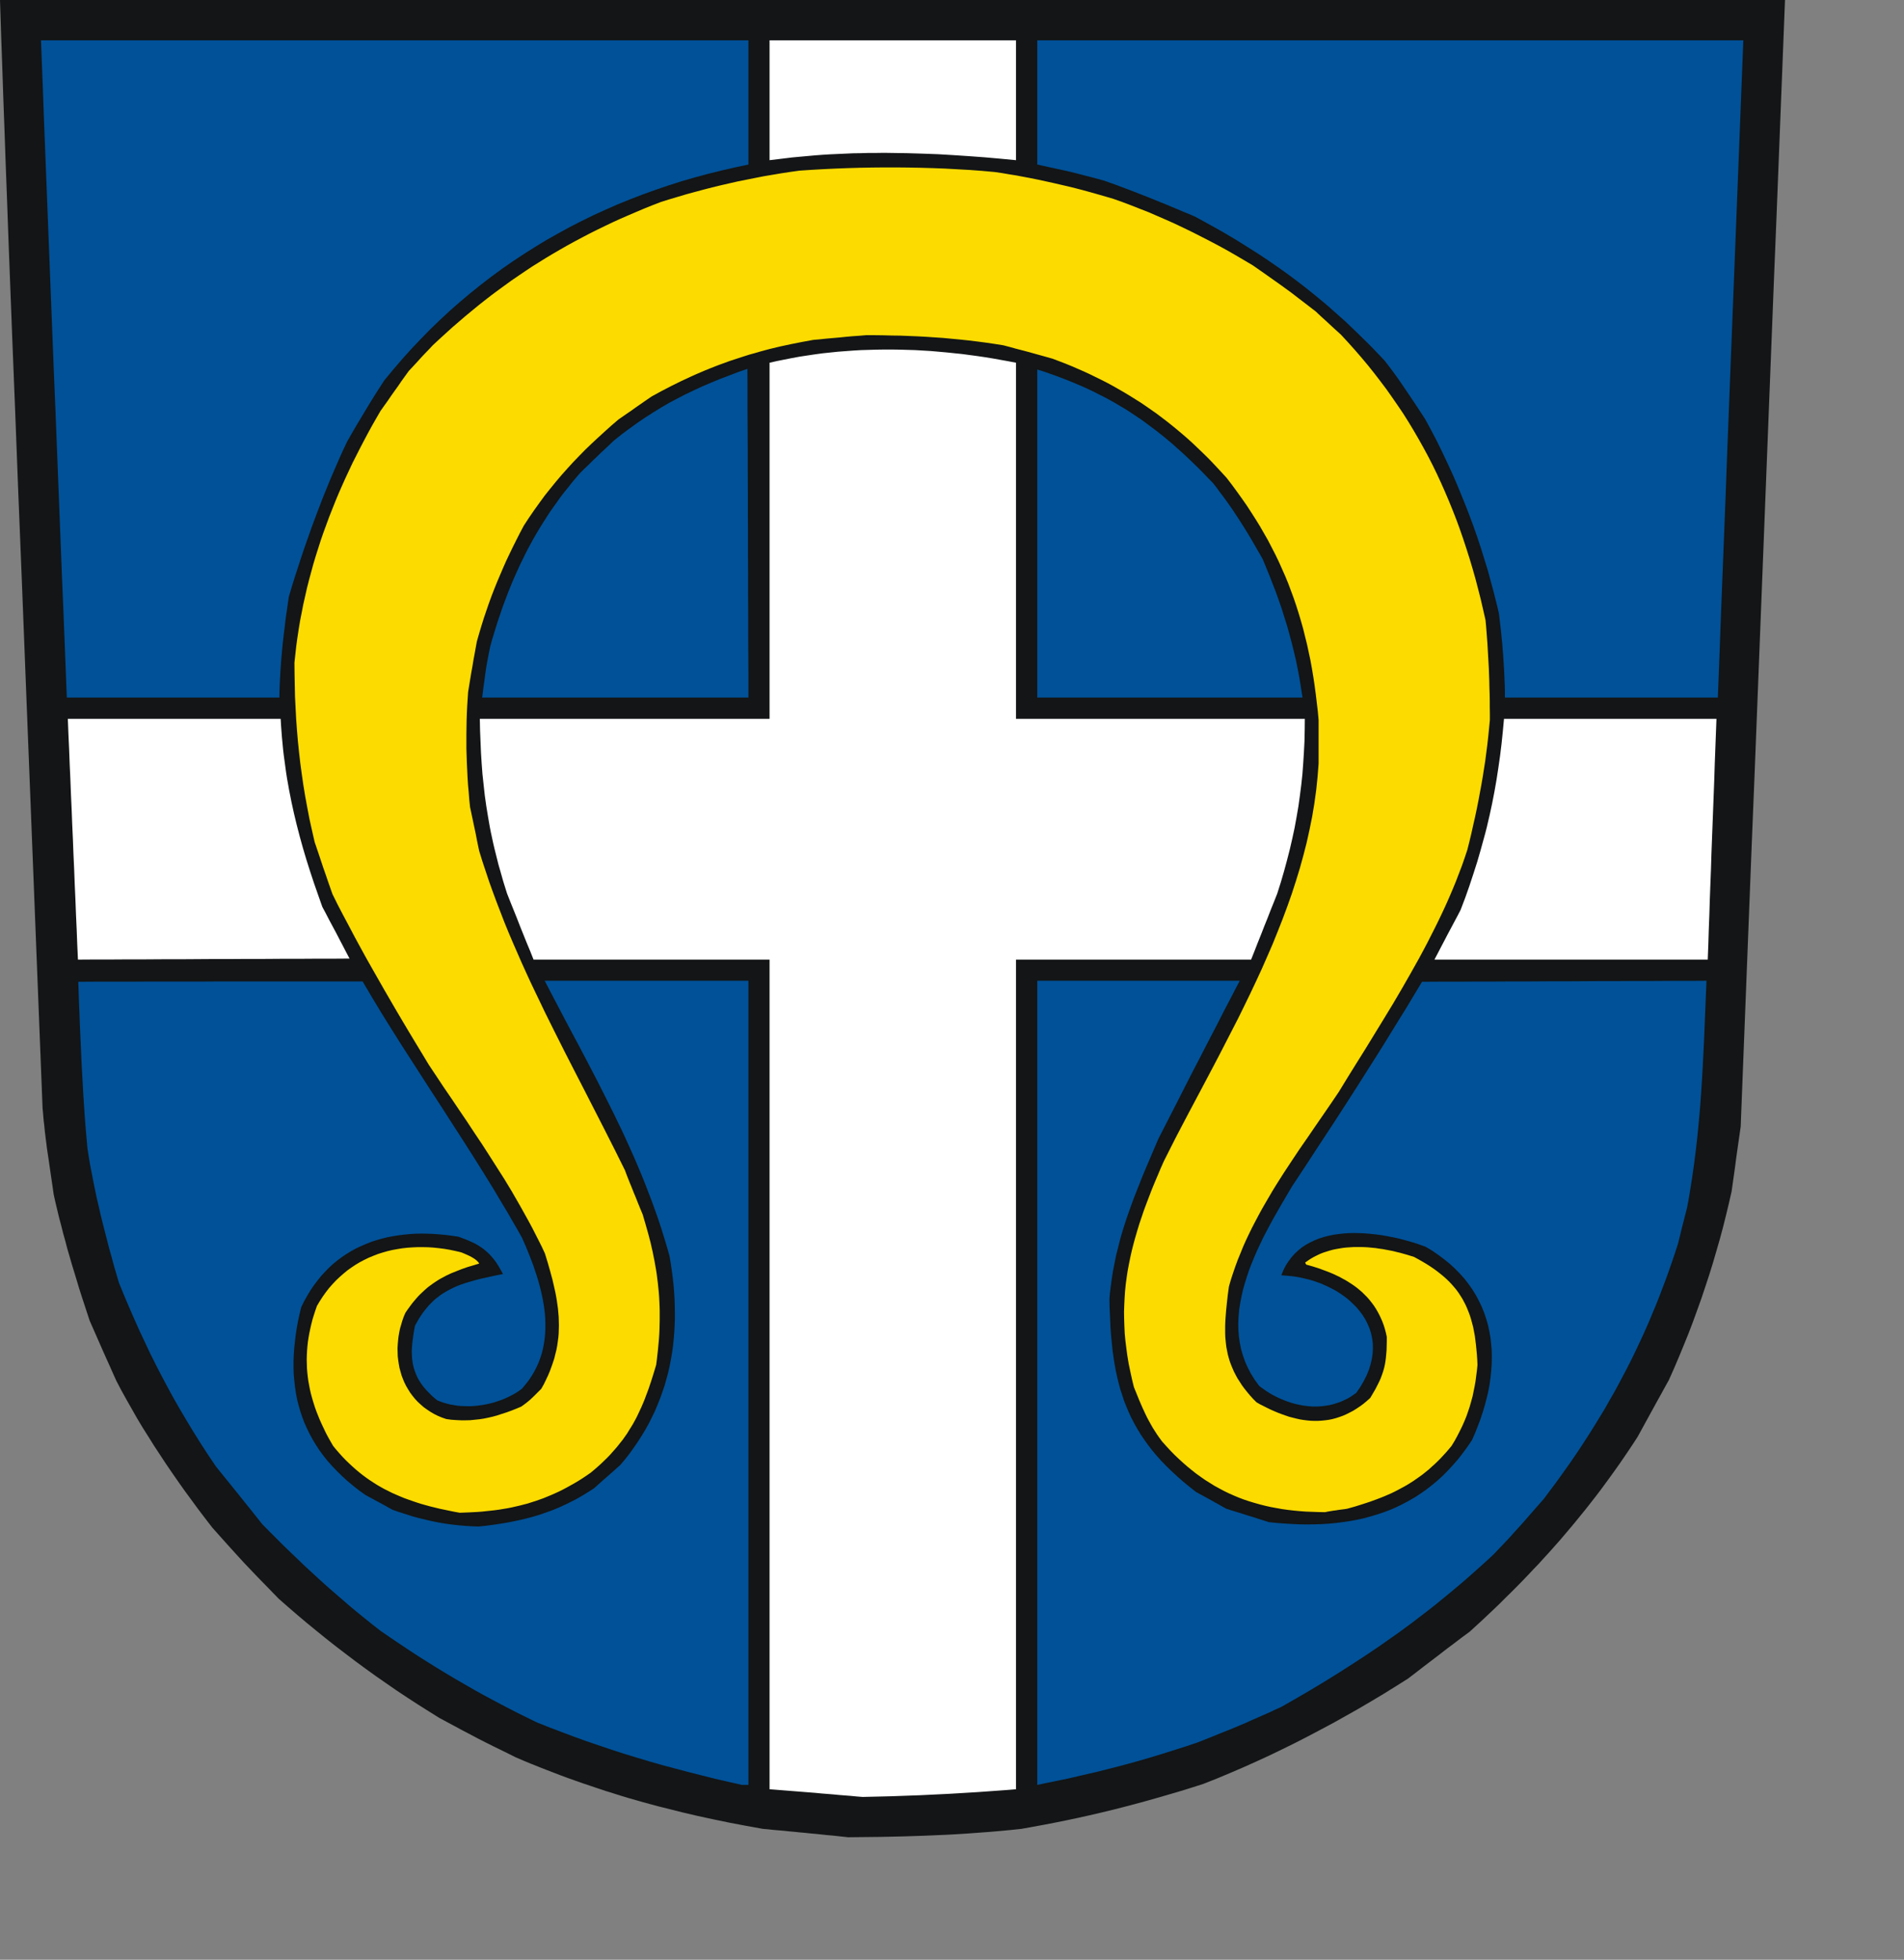
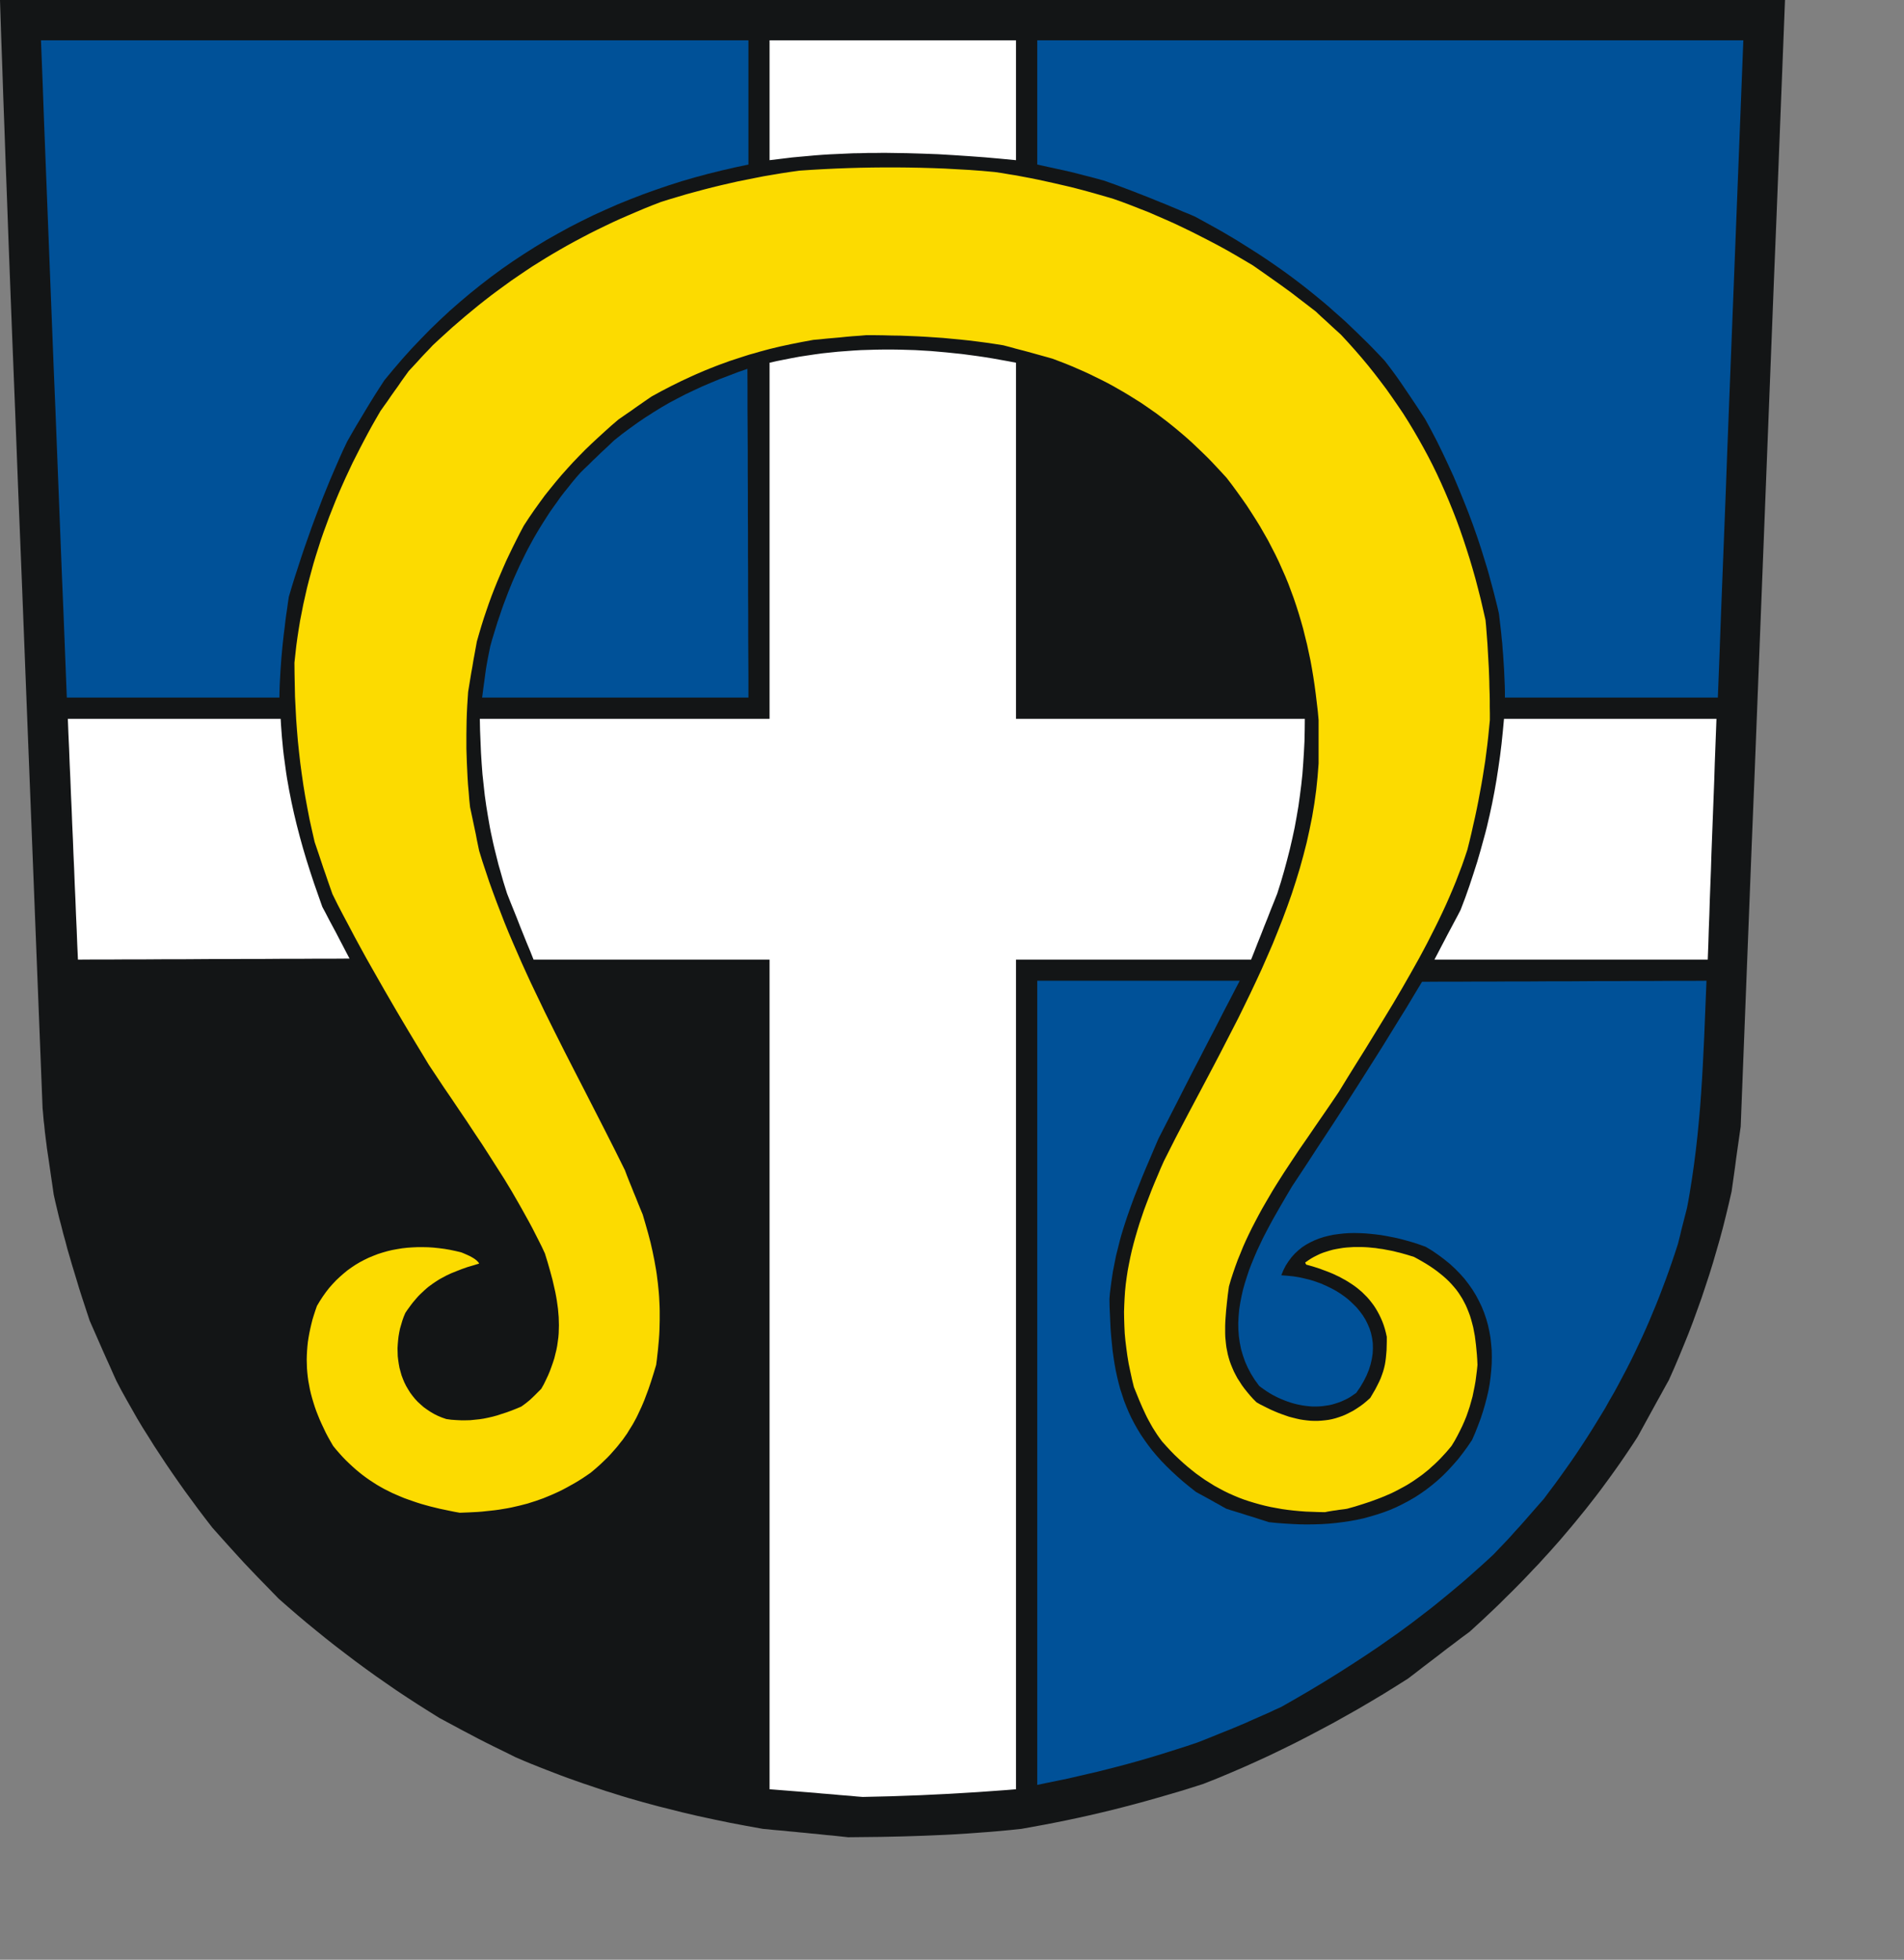
<svg xmlns="http://www.w3.org/2000/svg" xmlns:ns1="http://sodipodi.sourceforge.net/DTD/sodipodi-0.dtd" xmlns:ns2="http://www.inkscape.org/namespaces/inkscape" width="168.63mm" height="173.53mm" id="svg3084" ns1:version="0.32" ns2:version="0.45.1+0.46pre1+devel" ns2:output_extension="org.inkscape.output.svg.inkscape" ns1:docname="Korntal-Muenchingen.svg">
  <rect width="100%" height="100%" fill="#808080" stroke="none" />
  <defs id="defs3111">
    <ns2:perspective ns1:type="inkscape:persp3d" ns2:vp_x="-50 : 600 : 1" ns2:vp_y="0 : 1000 : 0" ns2:vp_z="700 : 600 : 1" ns2:persp3d-origin="300 : 400 : 1" id="perspective3115" />
  </defs>
  <ns1:namedview ns2:window-height="664" ns2:window-width="640" ns2:pageshadow="2" ns2:pageopacity="0.0" guidetolerance="10.0" gridtolerance="10.0" objecttolerance="10.0" borderopacity="1.0" bordercolor="#666666" pagecolor="#ffffff" id="base" showgrid="false" ns2:zoom="0.78715819" ns2:cx="298.75394" ns2:cy="307.43503" ns2:window-x="66" ns2:window-y="70" ns2:current-layer="svg3084" />
  <path style="fill:#131516;fill-rule:evenodd;fill-opacity:1;stroke:none;" d="  M 282.116 614.678   L 280.348 614.486   L 278.542 614.294   L 276.736 614.14   L 274.969 613.948   L 273.163 613.756   L 271.395 613.602   L 269.589 613.41   L 267.822 613.256   L 266.016 613.064   L 264.248 612.91   L 262.481 612.718   L 260.675 612.564   L 258.907 612.411   L 257.14 612.218   L 255.372 612.065   L 249.839 611.066   L 244.344 610.028   L 238.965 608.914   L 233.624 607.761   L 228.359 606.531   L 223.172 605.224   L 220.559 604.571   L 217.985 603.879   L 215.41 603.188   L 212.874 602.457   L 210.3 601.727   L 207.764 600.959   L 205.228 600.152   L 202.73 599.383   L 200.194 598.538   L 197.696 597.692   L 195.16 596.847   L 192.663 595.963   L 190.165 595.079   L 187.667 594.157   L 185.17 593.196   L 182.672 592.235   L 180.136 591.236   L 177.639 590.237   L 175.141 589.199   L 172.643 588.123   L 168.532 586.086   L 165.304 584.511   L 162.614 583.166   L 160.194 581.936   L 157.734 580.63   L 154.929 579.169   L 151.51 577.325   L 147.129 574.98   L 143.44 572.675   L 139.79 570.369   L 136.178 568.025   L 132.643 565.68   L 129.146 563.259   L 125.726 560.877   L 122.307 558.417   L 118.964 555.958   L 115.621 553.422   L 112.355 550.924   L 109.088 548.349   L 105.861 545.736   L 102.671 543.122   L 99.521 540.471   L 96.408 537.781   L 93.296 535.052   L 89.376 531.017   L 86.302 527.866   L 83.805 525.253   L 81.653 522.985   L 79.578 520.718   L 77.273 518.182   L 74.506 515.107   L 71.048 511.226   L 68.704 508.19   L 66.398 505.154   L 64.17 502.118   L 61.941 499.082   L 59.789 496.046   L 57.676 493.011   L 55.601 489.975   L 53.603 486.939   L 51.605 483.903   L 49.683 480.828   L 47.762 477.792   L 45.918 474.718   L 44.15 471.605   L 42.383 468.493   L 40.654 465.38   L 39.001 462.229   L 37.849 459.692   L 36.734 457.156   L 35.581 454.62   L 34.467 452.122   L 33.353 449.585   L 32.239 447.049   L 31.124 444.513   L 30.01 441.976   L 29.126 439.286   L 28.242 436.596   L 27.359 433.906   L 26.513 431.255   L 25.706 428.564   L 24.899 425.913   L 24.092 423.261   L 23.324 420.61   L 22.555 417.996   L 21.864 415.345   L 21.134 412.732   L 20.48 410.118   L 19.789 407.544   L 19.174 404.969   L 18.559 402.394   L 17.983 399.819   L 17.483 396.322   L 17.022 393.248   L 16.638 390.558   L 16.292 388.175   L 15.985 386.138   L 15.716 384.332   L 15.524 382.718   L 15.332 381.296   L 15.178 379.99   L 15.024 378.798   L 14.909 377.607   L 14.794 376.454   L 14.64 375.263   L 14.525 373.956   L 14.409 372.534   L 14.256 370.959   L 12.142 317.388   L 10.298 270.428   L 8.684 229.5   L 7.301 194.068   L 6.071 163.594   L 5.072 137.5   L 4.188 115.327   L 3.458 96.458   L 2.843 80.356   L 2.344 66.521   L 1.883 54.339   L 1.499 43.348   L 1.114 32.972   L 0.768 22.635   L 0.384 11.836   L 0 0   L 37.349 0   L 74.698 0   L 112.047 0   L 149.358 0   L 186.707 0   L 224.056 0   L 261.405 0   L 298.754 0   L 336.103 0   L 373.452 0   L 410.801 0   L 448.112 0   L 485.461 0   L 522.81 0   L 560.159 0   L 597.508 0   L 596.586 23.557   L 595.663 47.114   L 594.741 70.71   L 593.781 94.267   L 592.858 117.824   L 591.936 141.382   L 591.014 164.939   L 590.092 188.496   L 589.17 212.053   L 588.247 235.649   L 587.325 259.206   L 586.365 282.763   L 585.442 306.321   L 584.52 329.878   L 583.598 353.435   L 582.676 377.031   L 582.292 379.721   L 581.907 382.411   L 581.523 385.101   L 581.139 387.829   L 580.793 390.519   L 580.409 393.248   L 580.025 395.976   L 579.64 398.705   L 578.718 402.74   L 577.757 406.737   L 576.758 410.733   L 575.683 414.73   L 574.53 418.727   L 573.377 422.685   L 572.147 426.643   L 570.841 430.601   L 569.535 434.521   L 568.113 438.479   L 566.691 442.399   L 565.193 446.319   L 563.617 450.2   L 562.003 454.12   L 560.351 458.001   L 558.622 461.883   L 557.315 464.227   L 556.009 466.61   L 554.702 468.954   L 553.396 471.336   L 552.09 473.719   L 550.783 476.102   L 549.477 478.484   L 548.17 480.867   L 546.672 483.173   L 545.135 485.478   L 543.598 487.746   L 542.061 489.975   L 540.485 492.203   L 538.91 494.394   L 537.334 496.546   L 535.721 498.736   L 534.107 500.85   L 532.454 502.964   L 530.802 505.077   L 529.111 507.153   L 527.421 509.228   L 525.73 511.264   L 524.001 513.301   L 522.272 515.338   L 520.504 517.336   L 518.737 519.335   L 516.931 521.295   L 515.125 523.293   L 513.28 525.214   L 511.436 527.174   L 509.592 529.096   L 507.709 531.017   L 505.788 532.939   L 503.866 534.822   L 501.945 536.743   L 499.985 538.626   L 496.028 542.354   L 491.955 546.081   L 489.342 548.003   L 486.767 549.963   L 484.154 551.923   L 481.58 553.921   L 479.005 555.881   L 476.431 557.841   L 473.856 559.839   L 471.282 561.799   L 467.132 564.412   L 462.982 566.987   L 458.794 569.485   L 454.606 571.944   L 450.379 574.327   L 446.19 576.671   L 441.925 578.939   L 437.699 581.168   L 433.433 583.358   L 429.13 585.472   L 424.826 587.547   L 420.484 589.545   L 416.104 591.505   L 411.723 593.388   L 407.304 595.233   L 402.847 597   L 399.005 598.23   L 395.162 599.421   L 391.358 600.536   L 387.516 601.65   L 383.712 602.726   L 379.907 603.764   L 376.103 604.763   L 372.299 605.724   L 368.495 606.646   L 364.691 607.53   L 360.887 608.376   L 357.083 609.183   L 353.279 609.951   L 349.513 610.681   L 345.709 611.373   L 341.905 612.065   L 338.255 612.449   L 334.604 612.795   L 330.954 613.102   L 327.304 613.371   L 323.653 613.64   L 320.003 613.871   L 316.391 614.063   L 312.741 614.217   L 309.129 614.37   L 305.517 614.486   L 301.905 614.601   L 298.293 614.678   L 294.681 614.755   L 291.107 614.793   L 287.495 614.832   L 283.922 614.87  z " id="path3086" />
  <path style="fill:#ffffff;fill-rule:evenodd;fill-opacity:1;stroke:none;" d="  M 286.804 601.228   L 284.844 601.035   L 282.884 600.882   L 280.925 600.728   L 278.965 600.536   L 277.044 600.382   L 275.084 600.228   L 273.125 600.036   L 271.203 599.883   L 269.244 599.729   L 267.322 599.575   L 265.363 599.421   L 263.441 599.268   L 261.482 599.114   L 259.56 598.96   L 257.601 598.807   L 257.601 581.437   L 257.601 564.066   L 257.601 546.696   L 257.601 529.365   L 257.601 511.995   L 257.601 494.625   L 257.601 477.293   L 257.601 459.923   L 257.601 442.591   L 257.601 425.221   L 257.601 407.889   L 257.601 390.519   L 257.601 373.188   L 257.601 355.856   L 257.601 338.486   L 257.601 321.154   L 252.682 321.154   L 247.726 321.154   L 242.769 321.154   L 237.812 321.154   L 232.894 321.154   L 227.937 321.154   L 223.018 321.154   L 218.062 321.154   L 213.143 321.154   L 208.186 321.154   L 203.268 321.154   L 198.311 321.154   L 193.393 321.154   L 188.474 321.154   L 183.518 321.154   L 178.599 321.154   L 177.485 318.349   L 176.332 315.582   L 175.218 312.815   L 174.103 310.048   L 173.028 307.281   L 171.913 304.514   L 170.799 301.747   L 169.723 299.019   L 168.493 295.099   L 167.417 291.295   L 166.88 289.45   L 166.418 287.605   L 165.957 285.761   L 165.496 283.916   L 165.074 282.11   L 164.689 280.304   L 164.305 278.536   L 163.959 276.768   L 163.344 273.233   L 162.768 269.697   L 162.269 266.162   L 161.884 262.626   L 161.5 259.091   L 161.231 255.517   L 161.001 251.866   L 160.847 248.177   L 160.693 244.411   L 160.616 240.568   L 166.649 240.568   L 172.72 240.568   L 178.791 240.568   L 184.824 240.568   L 190.895 240.568   L 196.966 240.568   L 202.999 240.568   L 209.07 240.568   L 215.141 240.568   L 221.212 240.568   L 227.284 240.568   L 233.355 240.568   L 239.426 240.568   L 245.459 240.568   L 251.53 240.568   L 257.601 240.568   L 257.601 233.074   L 257.601 225.619   L 257.601 218.164   L 257.601 210.747   L 257.601 203.291   L 257.601 195.836   L 257.601 188.381   L 257.601 180.926   L 257.601 173.509   L 257.601 166.053   L 257.601 158.598   L 257.601 151.181   L 257.601 143.726   L 257.601 136.271   L 257.601 128.854   L 257.601 121.398   L 260.137 120.822   L 262.635 120.322   L 265.171 119.823   L 267.668 119.362   L 270.204 118.977   L 272.779 118.593   L 275.315 118.247   L 277.889 117.978   L 280.464 117.709   L 283.038 117.517   L 285.613 117.325   L 288.187 117.171   L 290.8 117.094   L 293.374 117.017   L 295.987 116.979   L 298.562 116.979   L 301.175 117.017   L 303.788 117.094   L 306.362 117.171   L 308.975 117.325   L 311.588 117.479   L 314.201 117.709   L 316.814 117.94   L 319.388 118.209   L 322.001 118.478   L 324.614 118.824   L 327.188 119.17   L 329.801 119.554   L 332.376 119.977   L 334.95 120.438   L 337.525 120.899   L 340.099 121.398   L 340.099 128.854   L 340.099 136.271   L 340.099 143.726   L 340.099 151.181   L 340.099 158.598   L 340.099 166.053   L 340.099 173.509   L 340.099 180.926   L 340.099 188.381   L 340.099 195.836   L 340.099 203.291   L 340.099 210.747   L 340.099 218.164   L 340.099 225.619   L 340.099 233.074   L 340.099 240.568   L 346.132 240.568   L 352.165 240.568   L 358.197 240.568   L 364.23 240.568   L 370.301 240.568   L 376.334 240.568   L 382.367 240.568   L 388.399 240.568   L 394.432 240.568   L 400.503 240.568   L 406.536 240.568   L 412.569 240.568   L 418.64 240.568   L 424.672 240.568   L 430.744 240.568   L 436.776 240.568   L 436.738 244.334   L 436.661 248.062   L 436.469 251.789   L 436.238 255.44   L 435.969 259.091   L 435.585 262.665   L 435.124 266.277   L 434.625 269.851   L 434.01 273.463   L 433.357 277.037   L 432.588 280.611   L 431.743 284.262   L 430.82 287.874   L 429.821 291.564   L 428.746 295.253   L 427.554 299.019   L 426.478 301.747   L 425.364 304.514   L 424.288 307.281   L 423.174 310.048   L 422.098 312.815   L 420.984 315.582   L 419.908 318.349   L 418.793 321.154   L 413.875 321.154   L 408.918 321.154   L 404 321.154   L 399.081 321.154   L 394.163 321.154   L 389.245 321.154   L 384.326 321.154   L 379.408 321.154   L 374.49 321.154   L 369.571 321.154   L 364.653 321.154   L 359.773 321.154   L 354.854 321.154   L 349.936 321.154   L 345.018 321.154   L 340.099 321.154   L 340.099 338.486   L 340.099 355.856   L 340.099 373.188   L 340.099 390.519   L 340.099 407.889   L 340.099 425.221   L 340.099 442.591   L 340.099 459.923   L 340.099 477.293   L 340.099 494.625   L 340.099 511.995   L 340.099 529.365   L 340.099 546.696   L 340.099 564.066   L 340.099 581.437   L 340.099 598.807   L 336.871 599.076   L 333.644 599.306   L 330.416 599.537   L 327.188 599.767   L 323.999 599.959   L 320.81 600.152   L 317.582 600.344   L 314.393 600.497   L 311.204 600.651   L 308.014 600.805   L 304.787 600.92   L 301.597 601.035   L 298.408 601.151   L 295.18 601.228   L 291.953 601.304   L 288.763 601.381  z " id="path3088" />
-   <path style="fill:#005198;fill-rule:evenodd;fill-opacity:1;stroke:none;" d="  M 243.729 596.309   L 239.234 595.271   L 234.815 594.157   L 230.396 593.042   L 226.054 591.889   L 221.712 590.736   L 217.408 589.507   L 213.182 588.239   L 208.916 586.932   L 204.728 585.587   L 200.54 584.165   L 196.351 582.743   L 192.202 581.244   L 188.013 579.669   L 183.863 578.093   L 179.713 576.441   L 176.178 574.711   L 172.682 572.982   L 169.262 571.214   L 165.842 569.408   L 162.461 567.602   L 159.118 565.757   L 155.852 563.874   L 152.585 561.991   L 149.358 560.07   L 146.13 558.11   L 142.979 556.15   L 139.828 554.152   L 136.716 552.115   L 133.604 550.04   L 130.53 547.965   L 127.456 545.851   L 124.689 543.699   L 121.961 541.508   L 119.309 539.356   L 116.697 537.166   L 114.161 534.975   L 111.624 532.785   L 109.127 530.594   L 106.706 528.404   L 104.285 526.175   L 101.865 523.946   L 99.521 521.679   L 97.138 519.412   L 94.794 517.144   L 92.45 514.8   L 90.106 512.456   L 87.801 510.112   L 85.841 507.652   L 83.92 505.231   L 81.96 502.81   L 80.039 500.389   L 78.079 497.968   L 76.158 495.585   L 74.199 493.164   L 72.277 490.782   L 69.664 486.9   L 67.167 483.057   L 64.784 479.253   L 62.479 475.448   L 60.25 471.682   L 58.099 467.916   L 56.062 464.188   L 54.064 460.422   L 52.104 456.618   L 50.221 452.852   L 48.415 449.009   L 46.609 445.166   L 44.88 441.285   L 43.151 437.326   L 41.461 433.33   L 39.808 429.295   L 38.963 426.412   L 38.118 423.53   L 37.349 420.648   L 36.542 417.804   L 35.812 414.96   L 35.082 412.117   L 34.352 409.273   L 33.66 406.429   L 33.007 403.624   L 32.354 400.818   L 31.777 398.013   L 31.201 395.208   L 30.663 392.402   L 30.125 389.635   L 29.664 386.869   L 29.241 384.102   L 28.934 380.528   L 28.627 376.992   L 28.358 373.495   L 28.127 369.998   L 27.897 366.501   L 27.704 363.004   L 27.512 359.545   L 27.32 356.087   L 27.166 352.628   L 27.013 349.169   L 26.859 345.749   L 26.705 342.29   L 26.59 338.87   L 26.436 335.45   L 26.321 331.991   L 26.206 328.571   L 32.123 328.533   L 38.079 328.533   L 44.035 328.533   L 49.952 328.494   L 55.908 328.494   L 61.864 328.494   L 67.782 328.494   L 73.737 328.456   L 79.693 328.456   L 85.649 328.456   L 91.605 328.456   L 97.561 328.456   L 103.517 328.456   L 109.473 328.456   L 115.429 328.456   L 121.384 328.456   L 124.535 333.798   L 127.763 339.139   L 131.067 344.443   L 134.41 349.746   L 137.792 355.011   L 141.212 360.314   L 144.631 365.617   L 148.09 370.92   L 151.51 376.262   L 154.968 381.604   L 158.388 386.984   L 161.769 392.364   L 165.112 397.783   L 168.378 403.278   L 170.03 406.006   L 171.606 408.773   L 173.22 411.54   L 174.795 414.346   L 176.063 417.266   L 177.293 420.302   L 177.907 421.878   L 178.484 423.415   L 179.022 425.029   L 179.56 426.605   L 180.059 428.219   L 180.52 429.871   L 180.943 431.485   L 181.327 433.138   L 181.673 434.79   L 181.981 436.442   L 182.211 438.095   L 182.403 439.747   L 182.518 441.4   L 182.557 443.052   L 182.557 444.705   L 182.48 446.319   L 182.326 447.971   L 182.096 449.585   L 181.788 451.199   L 181.404 452.775   L 180.905 454.351   L 180.328 455.926   L 179.637 457.463   L 178.868 458.962   L 177.984 460.461   L 176.985 461.96   L 175.871 463.381   L 174.68 464.803   L 173.911 465.341   L 173.143 465.879   L 172.336 466.379   L 171.491 466.84   L 170.645 467.263   L 169.8 467.686   L 168.916 468.07   L 168.032 468.454   L 167.149 468.762   L 166.226 469.069   L 165.304 469.376   L 164.382 469.607   L 163.46 469.838   L 162.499 470.03   L 161.577 470.183   L 160.616 470.337   L 159.694 470.452   L 158.733 470.529   L 157.811 470.606   L 156.851 470.606   L 155.928 470.606   L 155.006 470.568   L 154.084 470.529   L 153.162 470.452   L 152.24 470.299   L 151.356 470.145   L 150.472 469.991   L 149.627 469.761   L 148.781 469.53   L 147.936 469.261   L 147.129 468.954   L 146.361 468.646   L 145.477 467.916   L 144.67 467.224   L 143.94 466.494   L 143.248 465.803   L 142.595 465.111   L 141.98 464.381   L 141.442 463.689   L 140.904 462.959   L 140.443 462.229   L 140.02 461.537   L 139.636 460.807   L 139.329 460.077   L 139.021 459.308   L 138.752 458.578   L 138.522 457.848   L 138.33 457.079   L 138.176 456.31   L 138.061 455.542   L 137.946 454.773   L 137.907 453.966   L 137.869 453.198   L 137.83 452.391   L 137.869 451.545   L 137.907 450.738   L 138.061 449.047   L 138.291 447.318   L 138.56 445.512   L 138.906 443.667   L 139.559 442.514   L 140.174 441.438   L 140.827 440.401   L 141.481 439.44   L 142.172 438.518   L 142.902 437.634   L 143.594 436.827   L 144.363 436.058   L 145.093 435.328   L 145.861 434.636   L 146.668 434.021   L 147.475 433.407   L 148.32 432.83   L 149.166 432.331   L 150.049 431.831   L 150.933 431.37   L 151.855 430.909   L 152.816 430.486   L 153.777 430.102   L 154.737 429.756   L 155.736 429.41   L 156.774 429.102   L 157.811 428.795   L 158.887 428.488   L 161.116 427.911   L 163.421 427.412   L 165.842 426.874   L 168.378 426.374   L 167.61 424.991   L 166.841 423.684   L 166.111 422.531   L 165.343 421.493   L 164.536 420.533   L 163.729 419.649   L 162.883 418.88   L 162.038 418.15   L 161.154 417.497   L 160.194 416.882   L 159.195 416.305   L 158.196 415.806   L 157.081 415.306   L 155.928 414.807   L 154.699 414.346   L 153.431 413.884   L 151.356 413.577   L 149.281 413.308   L 147.206 413.116   L 145.169 412.962   L 143.171 412.885   L 141.173 412.847   L 139.175 412.885   L 137.215 413.001   L 135.294 413.193   L 133.373 413.423   L 131.49 413.731   L 129.646 414.077   L 127.801 414.538   L 126.034 415.037   L 124.266 415.614   L 122.537 416.305   L 120.846 417.036   L 119.194 417.804   L 117.58 418.688   L 116.005 419.649   L 114.468 420.686   L 112.969 421.801   L 111.509 422.992   L 110.126 424.26   L 108.781 425.644   L 107.475 427.066   L 106.245 428.603   L 105.054 430.178   L 103.901 431.869   L 102.825 433.676   L 101.788 435.52   L 100.827 437.48   L 100.251 439.863   L 99.751 442.168   L 99.328 444.513   L 98.983 446.78   L 98.714 449.047   L 98.483 451.276   L 98.329 453.505   L 98.253 455.696   L 98.253 457.848   L 98.329 460   L 98.522 462.113   L 98.752 464.188   L 99.06 466.264   L 99.444 468.3   L 99.943 470.299   L 100.52 472.297   L 101.173 474.257   L 101.903 476.178   L 102.748 478.061   L 103.671 479.945   L 104.67 481.789   L 105.784 483.634   L 106.975 485.44   L 108.281 487.208   L 109.665 488.937   L 111.163 490.628   L 112.777 492.319   L 114.468 493.971   L 116.274 495.624   L 118.157 497.199   L 120.155 498.775   L 122.307 500.312   L 123.421 500.927   L 124.574 501.542   L 125.688 502.157   L 126.841 502.772   L 127.993 503.386   L 129.108 504.001   L 130.261 504.655   L 131.375 505.269   L 133.104 505.884   L 134.795 506.422   L 136.485 506.96   L 138.176 507.498   L 139.867 507.96   L 141.596 508.382   L 143.325 508.805   L 145.054 509.189   L 146.822 509.535   L 148.628 509.843   L 150.434 510.112   L 152.316 510.342   L 154.199 510.534   L 156.159 510.688   L 158.119 510.803   L 160.155 510.88   L 162.768 510.611   L 165.343 510.265   L 167.879 509.881   L 170.376 509.458   L 172.835 508.959   L 175.256 508.421   L 176.447 508.113   L 177.677 507.806   L 178.868 507.46   L 180.059 507.114   L 181.25 506.73   L 182.403 506.307   L 183.594 505.884   L 184.786 505.462   L 185.938 505   L 187.129 504.501   L 188.282 503.963   L 189.473 503.425   L 190.626 502.848   L 191.779 502.272   L 192.97 501.657   L 194.123 501.004   L 195.314 500.312   L 196.467 499.582   L 197.658 498.852   L 198.849 498.083   L 199.925 497.122   L 201.039 496.123   L 202.115 495.163   L 203.23 494.202   L 204.305 493.241   L 205.42 492.28   L 206.496 491.281   L 207.61 490.32   L 209.224 488.399   L 210.761 486.439   L 212.183 484.441   L 213.566 482.442   L 214.834 480.444   L 216.063 478.407   L 217.216 476.332   L 218.254 474.257   L 219.253 472.182   L 220.137 470.068   L 220.982 467.955   L 221.75 465.803   L 222.48 463.65   L 223.095 461.46   L 223.672 459.308   L 224.171 457.079   L 224.594 454.889   L 224.978 452.66   L 225.285 450.431   L 225.516 448.163   L 225.708 445.896   L 225.823 443.629   L 225.9 441.361   L 225.9 439.056   L 225.862 436.75   L 225.785 434.444   L 225.631 432.138   L 225.439 429.794   L 225.17 427.45   L 224.863 425.106   L 224.517 422.762   L 224.133 420.417   L 223.249 417.305   L 222.327 414.23   L 221.366 411.156   L 220.367 408.12   L 219.291 405.084   L 218.215 402.087   L 217.063 399.089   L 215.91 396.092   L 214.719 393.133   L 213.489 390.212   L 212.221 387.253   L 210.915 384.332   L 209.608 381.45   L 208.263 378.529   L 206.88 375.686   L 205.497 372.803   L 202.653 367.116   L 199.771 361.428   L 196.851 355.818   L 193.931 350.245   L 190.972 344.712   L 188.052 339.178   L 185.17 333.682   L 182.326 328.225   L 186.553 328.225   L 190.818 328.225   L 195.083 328.225   L 199.349 328.225   L 203.614 328.225   L 207.841 328.225   L 212.106 328.225   L 216.371 328.225   L 220.636 328.225   L 224.901 328.225   L 229.166 328.225   L 233.432 328.225   L 237.697 328.225   L 242 328.225   L 246.265 328.225   L 250.531 328.225   L 250.531 345.057   L 250.531 361.851   L 250.531 378.683   L 250.531 395.515   L 250.531 412.309   L 250.531 429.141   L 250.531 445.973   L 250.531 462.767   L 250.531 479.599   L 250.531 496.431   L 250.531 513.224   L 250.531 530.056   L 250.531 546.889   L 250.531 563.682   L 250.531 580.514   L 250.531 597.346   L 249.954 597.346   L 249.378 597.346   L 248.802 597.346   L 248.302 597.346  z " id="path3090" />
  <path style="fill:#005198;fill-rule:evenodd;fill-opacity:1;stroke:none;" d="  M 347.208 580.514   L 347.208 563.682   L 347.208 546.889   L 347.208 530.056   L 347.208 513.224   L 347.208 496.431   L 347.208 479.599   L 347.208 462.767   L 347.208 445.973   L 347.208 429.141   L 347.208 412.309   L 347.208 395.515   L 347.208 378.683   L 347.208 361.851   L 347.208 345.057   L 347.208 328.225   L 351.435 328.225   L 355.661 328.225   L 359.888 328.225   L 364.153 328.225   L 368.38 328.225   L 372.607 328.225   L 376.833 328.225   L 381.099 328.225   L 385.325 328.225   L 389.552 328.225   L 393.779 328.225   L 398.044 328.225   L 402.271 328.225   L 406.497 328.225   L 410.724 328.225   L 414.989 328.225   L 413.26 331.53   L 411.57 334.797   L 409.84 338.102   L 408.15 341.407   L 406.459 344.712   L 404.73 348.016   L 403.039 351.283   L 401.349 354.588   L 399.619 357.893   L 397.929 361.198   L 396.238 364.503   L 394.547 367.846   L 392.857 371.151   L 391.166 374.456   L 389.475 377.761   L 387.785 381.066   L 386.363 384.371   L 384.98 387.637   L 383.596 390.865   L 382.251 394.093   L 380.983 397.321   L 379.715 400.511   L 378.524 403.739   L 377.371 407.006   L 376.833 408.62   L 376.295 410.272   L 375.796 411.886   L 375.296 413.539   L 374.835 415.229   L 374.413 416.92   L 373.99 418.611   L 373.567 420.302   L 373.221 422.031   L 372.876 423.799   L 372.53 425.529   L 372.261 427.335   L 371.992 429.141   L 371.761 430.947   L 371.531 432.792   L 371.377 434.675   L 371.416 437.288   L 371.531 439.863   L 371.646 442.399   L 371.761 444.82   L 371.953 447.241   L 372.184 449.585   L 372.415 451.891   L 372.722 454.12   L 373.068 456.349   L 373.452 458.501   L 373.913 460.653   L 374.413 462.728   L 374.951 464.765   L 375.604 466.763   L 376.257 468.762   L 377.026 470.721   L 377.832 472.643   L 378.716 474.526   L 379.677 476.371   L 380.714 478.215   L 381.829 480.06   L 383.058 481.866   L 384.326 483.634   L 385.71 485.44   L 387.17 487.169   L 388.745 488.937   L 390.436 490.666   L 392.203 492.396   L 394.086 494.125   L 396.046 495.854   L 398.159 497.584   L 400.349 499.313   L 401.618 500.005   L 402.886 500.696   L 404.154 501.388   L 405.422 502.08   L 406.69 502.81   L 407.958 503.502   L 409.226 504.232   L 410.494 504.924   L 412.261 505.5   L 414.029 506.038   L 415.796 506.576   L 417.564 507.153   L 419.37 507.691   L 421.137 508.267   L 422.943 508.843   L 424.749 509.42   L 427.362 509.689   L 429.937 509.881   L 432.473 510.035   L 435.009 510.15   L 437.506 510.188   L 440.004 510.15   L 442.463 510.073   L 444.884 509.919   L 447.266 509.689   L 449.649 509.381   L 451.993 509.036   L 454.298 508.613   L 456.565 508.113   L 458.794 507.498   L 460.984 506.845   L 463.174 506.115   L 465.326 505.308   L 467.439 504.386   L 469.476 503.386   L 471.512 502.31   L 473.511 501.158   L 475.47 499.889   L 477.392 498.544   L 479.274 497.084   L 481.119 495.547   L 482.886 493.933   L 484.654 492.165   L 486.345 490.32   L 488.035 488.399   L 489.649 486.324   L 491.224 484.172   L 492.761 481.904   L 493.799 479.522   L 494.721 477.178   L 495.605 474.833   L 496.373 472.489   L 497.065 470.145   L 497.68 467.801   L 498.218 465.495   L 498.641 463.189   L 498.948 460.884   L 499.178 458.616   L 499.332 456.387   L 499.371 454.158   L 499.332 451.93   L 499.14 449.739   L 498.909 447.625   L 498.525 445.473   L 498.064 443.398   L 497.488 441.361   L 496.796 439.325   L 495.989 437.326   L 495.067 435.405   L 494.068 433.522   L 492.915 431.639   L 491.647 429.833   L 490.302 428.065   L 488.804 426.374   L 487.19 424.721   L 485.461 423.107   L 483.578 421.57   L 481.58 420.072   L 479.466 418.611   L 477.238 417.266   L 475.739 416.728   L 474.202 416.19   L 472.588 415.691   L 470.975 415.229   L 469.284 414.768   L 467.555 414.346   L 465.826 414   L 464.058 413.654   L 462.291 413.346   L 460.485 413.116   L 458.679 412.924   L 456.873 412.77   L 455.105 412.693   L 453.299 412.655   L 451.532 412.693   L 449.802 412.808   L 448.073 413.001   L 446.383 413.231   L 444.73 413.577   L 443.078 414   L 441.541 414.499   L 440.004 415.114   L 438.544 415.806   L 437.161 416.574   L 435.816 417.458   L 434.586 418.458   L 433.395 419.572   L 432.319 420.763   L 431.32 422.108   L 430.398 423.53   L 429.591 425.106   L 428.899 426.797   L 430.897 426.95   L 432.857 427.143   L 434.778 427.45   L 436.7 427.873   L 438.582 428.334   L 440.388 428.91   L 442.194 429.564   L 443.923 430.332   L 445.614 431.139   L 447.228 432.023   L 448.765 432.984   L 450.225 434.021   L 451.608 435.136   L 452.876 436.327   L 454.106 437.557   L 455.182 438.864   L 456.181 440.209   L 457.065 441.63   L 457.795 443.091   L 458.448 444.628   L 458.948 446.204   L 459.293 447.818   L 459.524 449.508   L 459.562 451.199   L 459.485 452.967   L 459.217 454.735   L 458.794 456.579   L 458.217 458.424   L 457.449 460.307   L 456.488 462.229   L 455.336 464.188   L 453.991 466.148   L 452.992 466.84   L 452.031 467.493   L 451.032 468.07   L 449.995 468.569   L 448.995 469.031   L 447.958 469.415   L 446.882 469.761   L 445.845 470.068   L 444.769 470.299   L 443.693 470.452   L 442.617 470.606   L 441.541 470.683   L 440.465 470.721   L 439.389 470.721   L 438.313 470.645   L 437.237 470.529   L 436.162 470.376   L 435.086 470.183   L 434.01 469.953   L 432.972 469.684   L 431.935 469.376   L 430.897 469.031   L 429.898 468.646   L 428.861 468.224   L 427.9 467.801   L 426.901 467.301   L 425.941 466.802   L 425.018 466.264   L 424.096 465.687   L 423.212 465.072   L 422.329 464.457   L 421.483 463.804   L 420.023 461.806   L 418.755 459.769   L 417.679 457.732   L 416.757 455.657   L 416.027 453.544   L 415.412 451.43   L 414.989 449.278   L 414.682 447.087   L 414.528 444.935   L 414.49 442.745   L 414.605 440.516   L 414.797 438.325   L 415.143 436.097   L 415.566 433.906   L 416.065 431.677   L 416.68 429.487   L 417.372 427.296   L 418.102 425.106   L 418.947 422.915   L 419.831 420.763   L 420.753 418.611   L 421.752 416.498   L 422.751 414.384   L 423.827 412.309   L 424.903 410.272   L 425.979 408.274   L 427.093 406.314   L 428.208 404.354   L 430.398 400.588   L 432.511 397.014   L 435.316 392.787   L 438.121 388.521   L 440.888 384.255   L 443.693 379.99   L 446.498 375.724   L 449.264 371.458   L 452.031 367.154   L 454.759 362.889   L 457.487 358.585   L 460.216 354.28   L 462.905 350.015   L 465.557 345.711   L 468.208 341.407   L 470.859 337.141   L 473.434 332.837   L 476.008 328.571   L 481.964 328.533   L 487.882 328.533   L 493.837 328.494   L 499.793 328.494   L 505.711 328.456   L 511.667 328.456   L 517.622 328.417   L 523.578 328.417   L 529.496 328.379   L 535.452 328.341   L 541.407 328.341   L 547.363 328.302   L 553.319 328.302   L 559.275 328.264   L 565.231 328.264   L 571.225 328.225   L 571.033 332.952   L 570.841 337.679   L 570.649 342.406   L 570.457 347.133   L 570.226 351.859   L 569.996 356.586   L 569.727 361.313   L 569.419 366.04   L 569.073 370.767   L 568.651 375.493   L 568.19 380.259   L 567.652 385.024   L 567.344 387.445   L 567.037 389.828   L 566.691 392.249   L 566.345 394.631   L 565.961 397.052   L 565.577 399.473   L 565.154 401.894   L 564.693 404.315   L 564.309 405.814   L 563.924 407.313   L 563.54 408.812   L 563.156 410.31   L 562.772 411.809   L 562.426 413.308   L 562.042 414.845   L 561.657 416.344   L 560.697 419.303   L 559.698 422.262   L 558.699 425.144   L 557.661 428.026   L 556.585 430.87   L 555.509 433.714   L 554.395 436.519   L 553.242 439.286   L 552.09 442.053   L 550.898 444.782   L 549.669 447.51   L 548.401 450.2   L 547.133 452.89   L 545.826 455.542   L 544.481 458.193   L 543.098 460.807   L 541.715 463.42   L 540.293 466.033   L 538.795 468.608   L 537.334 471.221   L 535.797 473.757   L 534.222 476.332   L 532.647 478.868   L 531.033 481.405   L 529.38 483.941   L 527.69 486.478   L 525.961 489.014   L 524.193 491.512   L 522.387 494.048   L 520.581 496.546   L 518.698 499.044   L 516.816 501.58   L 513.473 505.385   L 510.86 508.382   L 508.823 510.688   L 507.094 512.571   L 505.595 514.262   L 504.02 515.953   L 502.176 517.874   L 499.947 520.219   L 497.834 522.178   L 495.759 524.061   L 493.645 525.944   L 491.57 527.789   L 489.457 529.634   L 487.344 531.401   L 485.23 533.169   L 483.117 534.899   L 481.003 536.628   L 478.89 538.319   L 476.738 539.971   L 474.586 541.624   L 472.473 543.238   L 470.283 544.852   L 468.131 546.427   L 465.941 547.965   L 463.751 549.502   L 461.56 551.039   L 459.332 552.538   L 457.103 554.036   L 452.569 556.995   L 447.996 559.916   L 443.347 562.798   L 438.621 565.642   L 433.818 568.447   L 428.899 571.253   L 426.594 572.29   L 424.557 573.251   L 422.713 574.058   L 421.061 574.788   L 419.562 575.442   L 418.179 576.056   L 416.834 576.671   L 415.527 577.209   L 414.182 577.786   L 412.799 578.362   L 411.301 578.977   L 409.648 579.63   L 407.842 580.36   L 405.767 581.206   L 403.462 582.128   L 400.811 583.166   L 397.391 584.319   L 394.009 585.395   L 390.628 586.471   L 387.285 587.508   L 383.942 588.508   L 380.599 589.468   L 377.256 590.391   L 373.913 591.274   L 370.609 592.12   L 367.266 592.965   L 363.923 593.734   L 360.618 594.503   L 357.275 595.271   L 353.932 595.963   L 350.551 596.655   L 347.208 597.346  z " id="path3092" />
  <path style="fill:#fcdb00;fill-rule:evenodd;fill-opacity:1;stroke:none;" d="  M 152.163 505.961   L 150.472 505.615   L 148.82 505.269   L 147.168 504.924   L 145.592 504.539   L 144.017 504.155   L 142.48 503.732   L 140.981 503.31   L 139.521 502.848   L 138.061 502.349   L 136.639 501.849   L 135.256 501.35   L 133.873 500.773   L 132.528 500.197   L 131.221 499.62   L 129.915 498.967   L 128.608 498.314   L 127.379 497.622   L 126.111 496.892   L 124.919 496.123   L 123.69 495.316   L 122.537 494.509   L 121.346 493.625   L 120.193 492.703   L 119.079 491.781   L 117.965 490.782   L 116.85 489.744   L 115.736 488.668   L 114.66 487.554   L 113.623 486.401   L 112.547 485.171   L 111.509 483.903   L 110.664 482.442   L 109.818 480.944   L 109.05 479.483   L 108.358 478.023   L 107.667 476.563   L 107.013 475.102   L 106.437 473.681   L 105.861 472.22   L 105.361 470.798   L 104.9 469.338   L 104.477 467.916   L 104.093 466.494   L 103.747 465.034   L 103.478 463.612   L 103.209 462.152   L 103.017 460.73   L 102.864 459.308   L 102.748 457.848   L 102.71 456.387   L 102.671 454.965   L 102.71 453.505   L 102.787 452.045   L 102.902 450.584   L 103.056 449.124   L 103.286 447.625   L 103.555 446.127   L 103.863 444.666   L 104.208 443.168   L 104.593 441.63   L 105.054 440.132   L 105.553 438.595   L 106.091 437.057   L 107.052 435.443   L 108.051 433.906   L 109.088 432.446   L 110.164 431.062   L 111.317 429.756   L 112.508 428.488   L 113.738 427.335   L 115.006 426.22   L 116.312 425.144   L 117.657 424.183   L 119.04 423.261   L 120.462 422.416   L 121.922 421.647   L 123.421 420.917   L 124.919 420.302   L 126.495 419.687   L 128.07 419.188   L 129.684 418.727   L 131.298 418.342   L 132.989 418.035   L 134.641 417.766   L 136.37 417.574   L 138.061 417.458   L 139.828 417.381   L 141.558 417.381   L 143.363 417.42   L 145.131 417.535   L 146.937 417.727   L 148.743 417.958   L 150.549 418.265   L 152.393 418.65   L 154.199 419.072   L 154.66 419.226   L 155.39 419.534   L 156.274 419.918   L 157.273 420.379   L 157.773 420.648   L 158.234 420.917   L 158.733 421.224   L 159.156 421.532   L 159.54 421.839   L 159.886 422.185   L 160.194 422.531   L 160.386 422.877   L 158.388 423.492   L 156.428 424.068   L 154.584 424.721   L 152.816 425.413   L 151.087 426.105   L 149.435 426.874   L 148.666 427.296   L 147.859 427.719   L 147.091 428.142   L 146.361 428.603   L 145.592 429.102   L 144.862 429.602   L 144.17 430.102   L 143.44 430.64   L 142.749 431.216   L 142.057 431.831   L 141.404 432.446   L 140.712 433.099   L 140.059 433.752   L 139.406 434.483   L 138.791 435.213   L 138.138 435.981   L 137.523 436.788   L 136.908 437.634   L 136.293 438.479   L 135.678 439.402   L 135.141 440.67   L 134.679 441.976   L 134.295 443.283   L 133.911 444.589   L 133.642 445.896   L 133.411 447.241   L 133.258 448.586   L 133.142 449.931   L 133.066 451.238   L 133.104 452.583   L 133.142 453.889   L 133.296 455.196   L 133.488 456.503   L 133.719 457.771   L 134.065 459.039   L 134.41 460.269   L 134.872 461.498   L 135.371 462.69   L 135.947 463.843   L 136.601 464.957   L 137.292 466.072   L 138.061 467.109   L 138.868 468.108   L 139.79 469.107   L 140.751 469.991   L 141.75 470.875   L 142.864 471.682   L 144.017 472.451   L 145.246 473.181   L 146.553 473.834   L 147.936 474.411   L 149.396 474.91   L 151.048 475.141   L 152.701 475.256   L 154.315 475.333   L 155.852 475.333   L 157.427 475.295   L 158.926 475.141   L 160.463 474.987   L 161.961 474.757   L 163.46 474.449   L 164.958 474.103   L 166.495 473.681   L 167.994 473.181   L 169.569 472.681   L 171.145 472.105   L 172.797 471.452   L 174.449 470.76   L 175.371 470.107   L 176.14 469.53   L 176.755 469.031   L 177.408 468.493   L 178.061 467.878   L 178.868 467.109   L 179.867 466.11   L 181.174 464.803   L 182.019 463.305   L 182.749 461.806   L 183.441 460.346   L 184.055 458.885   L 184.593 457.425   L 185.093 456.003   L 185.554 454.581   L 185.9 453.159   L 186.246 451.776   L 186.515 450.392   L 186.707 449.009   L 186.899 447.625   L 187.014 446.242   L 187.053 444.897   L 187.091 443.513   L 187.053 442.168   L 187.014 440.785   L 186.899 439.44   L 186.784 438.057   L 186.592 436.673   L 186.399 435.29   L 186.169 433.945   L 185.9 432.523   L 185.592 431.139   L 184.939 428.295   L 184.171 425.452   L 183.325 422.493   L 182.403 419.495   L 181.404 417.343   L 180.328 415.191   L 179.252 413.077   L 178.176 410.964   L 177.062 408.889   L 175.909 406.813   L 174.757 404.738   L 173.604 402.701   L 171.26 398.628   L 168.839 394.631   L 166.342 390.712   L 163.844 386.792   L 161.346 382.91   L 158.772 379.067   L 156.236 375.224   L 153.661 371.42   L 151.125 367.654   L 148.551 363.888   L 146.053 360.122   L 143.517 356.317   L 141.365 352.743   L 139.175 349.131   L 137.023 345.557   L 134.872 341.945   L 132.758 338.371   L 130.683 334.797   L 128.608 331.223   L 126.572 327.649   L 124.535 324.075   L 122.537 320.539   L 120.577 316.966   L 118.656 313.43   L 116.773 309.856   L 114.891 306.321   L 113.046 302.785   L 111.279 299.211   L 110.51 297.021   L 109.742 294.83   L 109.012 292.678   L 108.243 290.488   L 107.513 288.297   L 106.783 286.107   L 106.053 283.955   L 105.323 281.803   L 104.439 277.921   L 103.594 274.117   L 102.864 270.312   L 102.172 266.546   L 101.557 262.819   L 101.019 259.091   L 100.52 255.402   L 100.097 251.712   L 99.713 248.023   L 99.405 244.334   L 99.136 240.645   L 98.944 236.917   L 98.752 233.189   L 98.675 229.423   L 98.598 225.619   L 98.56 221.776   L 98.867 218.971   L 99.175 216.165   L 99.559 213.36   L 99.982 210.593   L 100.443 207.788   L 100.981 205.059   L 101.519 202.292   L 102.133 199.564   L 102.748 196.835   L 103.44 194.107   L 104.17 191.417   L 104.9 188.727   L 105.707 186.037   L 106.552 183.385   L 107.398 180.733   L 108.32 178.082   L 109.281 175.469   L 110.241 172.855   L 111.279 170.242   L 112.316 167.629   L 113.392 165.054   L 114.506 162.518   L 115.659 159.943   L 116.85 157.407   L 118.041 154.87   L 119.309 152.372   L 120.577 149.875   L 121.884 147.377   L 123.19 144.917   L 124.535 142.458   L 125.919 140.037   L 127.34 137.577   L 128.531 135.886   L 129.723 134.234   L 130.875 132.543   L 132.067 130.852   L 133.258 129.2   L 134.41 127.509   L 135.602 125.856   L 136.793 124.204   L 137.792 123.128   L 138.829 122.013   L 139.828 120.937   L 140.827 119.823   L 141.826 118.747   L 142.864 117.671   L 143.863 116.633   L 144.862 115.557   L 147.052 113.52   L 149.204 111.56   L 151.356 109.601   L 153.546 107.718   L 155.736 105.835   L 157.927 104.028   L 160.117 102.222   L 162.307 100.493   L 164.536 98.764   L 166.764 97.111   L 169.031 95.459   L 171.26 93.845   L 173.565 92.269   L 175.833 90.732   L 178.138 89.195   L 180.482 87.734   L 182.826 86.274   L 185.208 84.852   L 187.591 83.469   L 190.011 82.085   L 192.471 80.74   L 194.93 79.434   L 197.427 78.127   L 199.963 76.859   L 202.499 75.629   L 205.074 74.399   L 207.687 73.208   L 210.338 72.055   L 213.028 70.902   L 215.756 69.749   L 218.523 68.635   L 221.328 67.559   L 224.171 66.675   L 227.015 65.83   L 229.858 64.984   L 232.701 64.215   L 235.545 63.447   L 238.388 62.717   L 241.232 62.025   L 244.075 61.372   L 246.957 60.718   L 249.839 60.142   L 252.721 59.566   L 255.641 58.989   L 258.6 58.49   L 261.559 57.99   L 264.594 57.529   L 267.63 57.106   L 271.664 56.837   L 275.737 56.606   L 279.772 56.414   L 283.807 56.261   L 287.841 56.145   L 291.876 56.068   L 295.911 56.03   L 299.945 56.03   L 303.98 56.068   L 308.053 56.145   L 312.126 56.261   L 316.237 56.414   L 320.349 56.645   L 324.537 56.875   L 328.687 57.183   L 332.914 57.567   L 335.334 57.913   L 337.794 58.336   L 340.214 58.72   L 342.635 59.181   L 345.094 59.642   L 347.554 60.142   L 350.013 60.68   L 352.472 61.218   L 354.97 61.794   L 357.467 62.371   L 359.965 62.986   L 362.462 63.639   L 364.999 64.331   L 367.573 65.061   L 370.109 65.791   L 372.722 66.56   L 375.642 67.597   L 378.601 68.712   L 381.521 69.865   L 384.48 71.017   L 387.4 72.286   L 390.321 73.554   L 393.241 74.86   L 396.161 76.244   L 399.081 77.666   L 401.963 79.126   L 404.884 80.625   L 407.804 82.162   L 410.686 83.738   L 413.568 85.39   L 416.45 87.081   L 419.37 88.81   L 423.059 91.385   L 425.941 93.422   L 428.284 95.074   L 430.359 96.573   L 432.357 98.033   L 434.548 99.724   L 437.161 101.723   L 440.504 104.297   L 441.541 105.296   L 442.579 106.257   L 443.654 107.218   L 444.692 108.179   L 445.768 109.178   L 446.805 110.139   L 447.881 111.099   L 448.919 112.06   L 451.263 114.596   L 453.568 117.171   L 455.797 119.746   L 457.948 122.321   L 460.062 124.972   L 462.098 127.624   L 464.096 130.276   L 466.018 133.004   L 467.901 135.733   L 469.745 138.461   L 471.512 141.266   L 473.203 144.072   L 474.855 146.916   L 476.469 149.798   L 478.045 152.718   L 479.543 155.639   L 481.003 158.636   L 482.387 161.634   L 483.732 164.67   L 485.038 167.744   L 486.306 170.857   L 487.536 174.008   L 488.688 177.159   L 489.803 180.388   L 490.879 183.654   L 491.916 186.921   L 492.915 190.264   L 493.876 193.646   L 494.76 197.027   L 495.643 200.486   L 496.45 203.983   L 497.257 207.519   L 497.449 209.517   L 497.603 211.515   L 497.757 213.552   L 497.91 215.55   L 498.026 217.626   L 498.141 219.662   L 498.256 221.699   L 498.372 223.774   L 498.448 225.888   L 498.525 228.002   L 498.564 230.115   L 498.641 232.229   L 498.679 234.419   L 498.679 236.571   L 498.717 238.762   L 498.717 240.991   L 498.448 243.719   L 498.179 246.448   L 497.872 249.176   L 497.526 251.866   L 497.18 254.556   L 496.758 257.246   L 496.335 259.936   L 495.874 262.626   L 495.374 265.316   L 494.875 268.006   L 494.337 270.697   L 493.761 273.425   L 493.146 276.115   L 492.531 278.882   L 491.878 281.61   L 491.186 284.377   L 490.302 287.029   L 489.38 289.681   L 488.381 292.294   L 487.382 294.907   L 486.306 297.52   L 485.192 300.133   L 484.039 302.747   L 482.848 305.321   L 481.618 307.896   L 480.35 310.471   L 479.044 313.046   L 477.737 315.62   L 476.392 318.157   L 475.009 320.732   L 473.587 323.268   L 472.166 325.804   L 469.284 330.839   L 466.325 335.873   L 463.29 340.869   L 460.254 345.826   L 457.218 350.783   L 454.144 355.702   L 451.109 360.583   L 448.15 365.425   L 445.576 369.229   L 442.963 373.034   L 440.311 376.877   L 437.66 380.758   L 434.97 384.64   L 432.357 388.559   L 429.745 392.518   L 427.209 396.514   L 425.979 398.513   L 424.788 400.549   L 423.597 402.586   L 422.405 404.661   L 421.291 406.698   L 420.177 408.812   L 419.101 410.887   L 418.063 413.001   L 417.064 415.114   L 416.104 417.266   L 415.22 419.457   L 414.336 421.609   L 413.529 423.799   L 412.761 426.028   L 412.031 428.257   L 411.377 430.524   L 410.993 433.33   L 410.686 436.058   L 410.417 438.71   L 410.225 441.285   L 410.148 442.553   L 410.109 443.782   L 410.109 445.012   L 410.109 446.204   L 410.148 447.433   L 410.263 448.625   L 410.378 449.777   L 410.532 450.969   L 410.763 452.122   L 410.993 453.275   L 411.301 454.427   L 411.646 455.58   L 412.069 456.733   L 412.53 457.848   L 413.03 459.001   L 413.606 460.115   L 414.221 461.268   L 414.951 462.382   L 415.681 463.535   L 416.526 464.688   L 417.449 465.841   L 418.409 466.994   L 419.447 468.147   L 420.599 469.3   L 421.791 469.991   L 423.02 470.606   L 424.25 471.221   L 425.441 471.797   L 426.671 472.336   L 427.862 472.835   L 429.091 473.296   L 430.283 473.719   L 431.512 474.142   L 432.703 474.449   L 433.933 474.757   L 435.124 475.026   L 436.315 475.218   L 437.545 475.371   L 438.736 475.487   L 439.927 475.525   L 441.118 475.525   L 442.348 475.448   L 443.539 475.333   L 444.73 475.179   L 445.883 474.949   L 447.074 474.641   L 448.265 474.257   L 449.457 473.834   L 450.609 473.335   L 451.762 472.758   L 452.953 472.143   L 454.106 471.413   L 455.259 470.645   L 456.411 469.799   L 457.564 468.838   L 458.679 467.839   L 459.562 466.341   L 460.369 464.957   L 461.022 463.689   L 461.637 462.459   L 462.175 461.268   L 462.598 460.115   L 462.982 459.001   L 463.29 457.924   L 463.559 456.772   L 463.751 455.657   L 463.904 454.466   L 464.02 453.236   L 464.135 451.891   L 464.173 450.508   L 464.212 449.009   L 464.212 447.395   L 463.904 446.011   L 463.559 444.705   L 463.174 443.475   L 462.713 442.245   L 462.214 441.092   L 461.676 439.978   L 461.099 438.902   L 460.485 437.864   L 459.831 436.865   L 459.14 435.943   L 458.41 435.021   L 457.641 434.137   L 456.834 433.33   L 456.027 432.523   L 455.143 431.754   L 454.26 431.024   L 453.337 430.332   L 452.377 429.679   L 451.416 429.064   L 450.417 428.449   L 449.418 427.911   L 448.381 427.335   L 447.305 426.835   L 446.267 426.336   L 445.153 425.874   L 444.077 425.452   L 442.924 425.029   L 441.81 424.606   L 439.543 423.876   L 437.237 423.223   L 437.045 422.877   L 436.892 422.531   L 437.814 421.878   L 438.813 421.224   L 439.812 420.648   L 440.811 420.148   L 441.848 419.649   L 442.924 419.226   L 444 418.88   L 445.115 418.534   L 446.229 418.227   L 447.382 417.996   L 448.496 417.804   L 449.687 417.612   L 450.84 417.497   L 452.031 417.42   L 453.222 417.343   L 454.413 417.343   L 455.643 417.343   L 456.834 417.381   L 458.064 417.458   L 459.255 417.574   L 460.485 417.689   L 461.676 417.881   L 462.867 418.035   L 464.058 418.265   L 465.288 418.496   L 466.44 418.727   L 467.632 419.034   L 468.784 419.303   L 471.09 419.956   L 473.318 420.648   L 474.74 421.417   L 476.085 422.185   L 477.392 422.954   L 478.66 423.761   L 479.851 424.568   L 480.965 425.375   L 482.041 426.22   L 483.078 427.066   L 484.039 427.911   L 484.961 428.795   L 485.845 429.717   L 486.652 430.64   L 487.459 431.6   L 488.189 432.6   L 488.842 433.599   L 489.495 434.636   L 490.072 435.712   L 490.648 436.827   L 491.148 437.98   L 491.609 439.133   L 492.07 440.362   L 492.454 441.63   L 492.8 442.899   L 493.146 444.244   L 493.415 445.666   L 493.684 447.087   L 493.876 448.586   L 494.068 450.123   L 494.222 451.699   L 494.375 453.351   L 494.491 455.081   L 494.567 456.81   L 494.375 458.693   L 494.145 460.499   L 493.914 462.267   L 493.607 463.996   L 493.261 465.687   L 492.915 467.378   L 492.454 469.031   L 491.993 470.683   L 491.455 472.297   L 490.879 473.95   L 490.225 475.564   L 489.495 477.216   L 488.688 478.868   L 487.843 480.521   L 486.921 482.212   L 485.883 483.903   L 484.961 485.017   L 484.039 486.093   L 483.078 487.131   L 482.156 488.13   L 481.196 489.091   L 480.235 490.013   L 479.236 490.897   L 478.275 491.781   L 477.276 492.588   L 476.277 493.395   L 475.278 494.125   L 474.241 494.855   L 473.242 495.547   L 472.166 496.239   L 471.128 496.892   L 470.052 497.507   L 468.976 498.083   L 467.901 498.66   L 466.786 499.236   L 465.672 499.774   L 464.519 500.274   L 463.366 500.773   L 462.214 501.234   L 461.022 501.696   L 458.602 502.579   L 456.143 503.386   L 453.568 504.193   L 450.955 504.924   L 449.995 505.077   L 449.072 505.193   L 448.15 505.308   L 447.228 505.462   L 446.306 505.577   L 445.384 505.731   L 444.461 505.884   L 443.539 506.077   L 441.349 506.038   L 439.236 505.961   L 437.122 505.884   L 435.086 505.731   L 433.049 505.538   L 431.051 505.308   L 429.13 505.039   L 427.209 504.693   L 425.326 504.347   L 423.443 503.924   L 421.637 503.463   L 419.869 502.964   L 418.102 502.426   L 416.373 501.849   L 414.644 501.196   L 412.991 500.504   L 411.339 499.774   L 409.687 498.967   L 408.111 498.122   L 406.497 497.238   L 404.96 496.277   L 403.423 495.316   L 401.887 494.24   L 400.388 493.164   L 398.928 492.011   L 397.468 490.82   L 396.007 489.552   L 394.586 488.245   L 393.164 486.9   L 391.781 485.478   L 390.397 483.98   L 389.014 482.442   L 388.13 481.251   L 387.323 480.098   L 386.555 478.907   L 385.825 477.754   L 385.172 476.601   L 384.557 475.487   L 383.942 474.334   L 383.404 473.219   L 382.367 470.99   L 381.406 468.762   L 380.484 466.494   L 379.562 464.227   L 378.908 461.537   L 378.332 458.885   L 377.794 456.31   L 377.371 453.736   L 377.026 451.199   L 376.718 448.701   L 376.488 446.242   L 376.372 443.821   L 376.295 441.438   L 376.257 439.056   L 376.334 436.711   L 376.449 434.367   L 376.603 432.062   L 376.833 429.794   L 377.141 427.488   L 377.487 425.221   L 377.909 422.992   L 378.37 420.725   L 378.87 418.496   L 379.446 416.229   L 380.061 414   L 380.714 411.771   L 381.406 409.503   L 382.175 407.236   L 382.943 404.969   L 383.788 402.701   L 384.672 400.396   L 385.556 398.09   L 386.517 395.746   L 387.516 393.402   L 388.515 391.019   L 389.591 388.598   L 391.589 384.64   L 393.587 380.681   L 395.662 376.723   L 397.737 372.765   L 401.963 364.81   L 406.19 356.817   L 408.303 352.782   L 410.378 348.747   L 412.453 344.712   L 414.528 340.676   L 416.526 336.603   L 418.524 332.491   L 420.446 328.417   L 422.367 324.267   L 424.173 320.155   L 425.979 316.005   L 427.67 311.816   L 429.322 307.627   L 430.897 303.4   L 432.396 299.173   L 433.779 294.907   L 435.086 290.641   L 436.277 286.337   L 437.391 281.995   L 438.352 277.652   L 439.236 273.271   L 439.966 268.89   L 440.58 264.433   L 441.042 259.975   L 441.387 255.517   L 441.387 253.672   L 441.387 251.866   L 441.387 250.06   L 441.387 248.254   L 441.387 246.448   L 441.387 244.641   L 441.387 242.797   L 441.387 240.991   L 441.118 238.032   L 440.773 235.111   L 440.427 232.229   L 440.042 229.347   L 439.62 226.541   L 439.159 223.774   L 438.659 221.007   L 438.083 218.317   L 437.506 215.627   L 436.853 213.014   L 436.2 210.362   L 435.47 207.788   L 434.701 205.213   L 433.894 202.677   L 433.049 200.179   L 432.127 197.681   L 431.205 195.221   L 430.206 192.8   L 429.13 190.379   L 428.054 187.958   L 426.901 185.575   L 425.672 183.193   L 424.442 180.81   L 423.097 178.466   L 421.752 176.122   L 420.33 173.816   L 418.832 171.472   L 417.333 169.166   L 415.719 166.86   L 414.067 164.555   L 412.377 162.249   L 410.609 159.943   L 408.995 158.175   L 407.381 156.446   L 405.767 154.717   L 404.154 153.064   L 402.501 151.45   L 400.849 149.875   L 399.197 148.299   L 397.544 146.8   L 395.854 145.34   L 394.125 143.88   L 392.434 142.496   L 390.705 141.113   L 388.937 139.768   L 387.208 138.461   L 385.402 137.193   L 383.635 135.963   L 381.829 134.733   L 379.984 133.581   L 378.14 132.428   L 376.295 131.313   L 374.413 130.237   L 372.53 129.161   L 370.609 128.124   L 368.649 127.124   L 366.689 126.164   L 364.73 125.203   L 362.731 124.281   L 360.695 123.397   L 358.658 122.513   L 356.583 121.667   L 354.47 120.86   L 352.357 120.053   L 350.32 119.477   L 348.245 118.9   L 346.17 118.324   L 344.095 117.748   L 342.059 117.21   L 339.984 116.672   L 337.909 116.095   L 335.834 115.557   L 332.914 115.096   L 330.032 114.673   L 327.112 114.289   L 324.268 113.943   L 321.386 113.636   L 318.504 113.367   L 315.661 113.098   L 312.817 112.906   L 309.974 112.713   L 307.131 112.56   L 304.249 112.444   L 301.405 112.329   L 298.523 112.291   L 295.68 112.214   L 292.76 112.175   L 289.878 112.175   L 287.649 112.368   L 285.42 112.521   L 283.23 112.713   L 281.002 112.944   L 278.811 113.136   L 276.621 113.328   L 274.431 113.559   L 272.241 113.751   L 268.475 114.443   L 264.786 115.173   L 261.213 115.941   L 257.678 116.787   L 255.949 117.248   L 254.258 117.709   L 252.567 118.209   L 250.876 118.67   L 249.186 119.208   L 247.533 119.746   L 245.881 120.284   L 244.229 120.822   L 242.577 121.437   L 240.963 122.013   L 239.349 122.628   L 237.697 123.281   L 236.083 123.935   L 234.469 124.626   L 232.855 125.318   L 231.241 126.048   L 228.014 127.547   L 224.748 129.161   L 221.481 130.852   L 218.177 132.658   L 216.755 133.619   L 215.372 134.58   L 213.989 135.54   L 212.605 136.501   L 211.222 137.5   L 209.8 138.461   L 208.417 139.422   L 207.034 140.383   L 204.651 142.419   L 202.384 144.456   L 200.156 146.493   L 197.965 148.53   L 195.852 150.566   L 193.815 152.642   L 191.817 154.717   L 189.858 156.869   L 187.936 159.021   L 186.054 161.25   L 184.209 163.517   L 182.365 165.823   L 180.597 168.244   L 178.83 170.703   L 177.062 173.278   L 175.333 175.93   L 174.065 178.312   L 172.874 180.657   L 171.683 183.039   L 170.568 185.345   L 169.454 187.689   L 168.417 190.033   L 167.417 192.377   L 166.418 194.722   L 165.458 197.104   L 164.536 199.487   L 163.652 201.908   L 162.806 204.367   L 161.961 206.865   L 161.154 209.44   L 160.386 212.015   L 159.617 214.705   L 159.233 216.819   L 158.849 218.932   L 158.464 221.007   L 158.119 223.121   L 157.734 225.235   L 157.389 227.348   L 157.043 229.462   L 156.697 231.575   L 156.543 233.92   L 156.39 236.302   L 156.274 238.685   L 156.197 241.029   L 156.159 243.373   L 156.121 245.756   L 156.121 248.138   L 156.121 250.483   L 156.197 252.904   L 156.274 255.286   L 156.39 257.707   L 156.505 260.128   L 156.659 262.588   L 156.889 265.086   L 157.081 267.584   L 157.35 270.12   L 157.734 271.926   L 158.119 273.732   L 158.503 275.577   L 158.887 277.383   L 159.271 279.189   L 159.617 281.034   L 160.001 282.879   L 160.386 284.723   L 161.462 288.22   L 162.614 291.679   L 163.767 295.138   L 164.997 298.558   L 166.265 301.978   L 167.571 305.36   L 168.878 308.742   L 170.261 312.123   L 171.683 315.467   L 173.143 318.81   L 174.603 322.153   L 176.102 325.458   L 177.639 328.802   L 179.214 332.107   L 180.789 335.373   L 182.365 338.678   L 185.631 345.25   L 188.935 351.821   L 192.317 358.431   L 195.698 365.002   L 199.08 371.612   L 202.461 378.222   L 205.842 384.909   L 209.185 391.634   L 209.877 393.478   L 210.607 395.323   L 211.376 397.206   L 212.106 399.051   L 212.874 400.895   L 213.604 402.74   L 214.373 404.623   L 215.141 406.468   L 216.063 409.619   L 216.947 412.732   L 217.754 415.806   L 218.446 418.842   L 218.753 420.379   L 219.061 421.878   L 219.33 423.415   L 219.599 424.914   L 219.829 426.412   L 220.021 427.95   L 220.213 429.448   L 220.367 430.985   L 220.521 432.484   L 220.636 434.021   L 220.713 435.559   L 220.79 437.134   L 220.828 438.671   L 220.828 440.247   L 220.828 441.823   L 220.79 443.437   L 220.751 445.051   L 220.674 446.665   L 220.559 448.317   L 220.405 449.97   L 220.252 451.661   L 220.06 453.351   L 219.868 455.081   L 219.637 456.81   L 218.792 459.615   L 217.946 462.305   L 217.063 464.919   L 216.14 467.378   L 215.679 468.608   L 215.18 469.799   L 214.68 470.952   L 214.142 472.105   L 213.604 473.258   L 213.066 474.372   L 212.49 475.448   L 211.875 476.563   L 211.222 477.639   L 210.569 478.676   L 209.915 479.752   L 209.185 480.79   L 208.455 481.828   L 207.648 482.827   L 206.841 483.864   L 205.996 484.863   L 205.112 485.863   L 204.19 486.9   L 203.23 487.899   L 202.192 488.899   L 201.155 489.898   L 200.04 490.897   L 198.888 491.896   L 197.696 492.895   L 196.351 493.818   L 195.045 494.701   L 193.7 495.547   L 192.355 496.354   L 191.049 497.084   L 189.742 497.814   L 188.436 498.506   L 187.129 499.159   L 185.785 499.774   L 184.478 500.351   L 183.172 500.889   L 181.865 501.427   L 180.559 501.888   L 179.252 502.349   L 177.907 502.772   L 176.601 503.194   L 175.256 503.54   L 173.911 503.886   L 172.566 504.193   L 171.222 504.501   L 169.838 504.77   L 168.455 505   L 167.072 505.231   L 165.65 505.423   L 164.267 505.577   L 162.806 505.731   L 161.385 505.884   L 159.925 506   L 156.927 506.153   L 153.892 506.269  z " id="path3094" />
  <path style="fill:#ffffff;fill-rule:evenodd;fill-opacity:1;stroke:none;" d="  M 25.86 316.12   L 25.668 311.086   L 25.437 306.052   L 25.245 301.017   L 25.015 295.945   L 24.823 290.91   L 24.592 285.876   L 24.4 280.842   L 24.169 275.808   L 23.977 270.773   L 23.747 265.739   L 23.554 260.705   L 23.324 255.671   L 23.132 250.636   L 22.901 245.602   L 22.709 240.568   L 27.166 240.568   L 31.585 240.568   L 36.043 240.568   L 40.5 240.568   L 44.957 240.568   L 49.376 240.568   L 53.833 240.568   L 58.291 240.568   L 62.748 240.568   L 67.205 240.568   L 71.663 240.568   L 76.12 240.568   L 80.577 240.568   L 85.034 240.568   L 89.492 240.568   L 93.949 240.568   L 94.064 242.605   L 94.218 244.68   L 94.372 246.717   L 94.564 248.715   L 94.756 250.752   L 94.986 252.75   L 95.255 254.71   L 95.524 256.708   L 95.793 258.668   L 96.101 260.628   L 96.447 262.55   L 96.792 264.509   L 97.177 266.431   L 97.561 268.391   L 97.984 270.312   L 98.406 272.234   L 99.328 276.077   L 100.328 279.92   L 101.403 283.801   L 102.556 287.682   L 103.786 291.564   L 105.092 295.522   L 106.476 299.48   L 107.897 303.515   L 109.05 305.667   L 110.164 307.819   L 111.317 309.971   L 112.47 312.123   L 113.584 314.275   L 114.737 316.466   L 115.851 318.618   L 117.004 320.808   L 111.317 320.847   L 105.63 320.847   L 99.943 320.885   L 94.256 320.885   L 88.569 320.924   L 82.883 320.924   L 77.196 320.962   L 71.509 320.962   L 65.822 321.001   L 60.135 321.039   L 54.448 321.039   L 48.761 321.077   L 43.113 321.077   L 37.426 321.116   L 31.739 321.116   L 26.091 321.154  z " id="path3096" />
  <path style="fill:#ffffff;fill-rule:evenodd;fill-opacity:1;stroke:none;" d="  M 481.272 319.041   L 482.348 316.966   L 483.463 314.852   L 484.539 312.777   L 485.653 310.702   L 486.729 308.665   L 487.843 306.59   L 488.919 304.514   L 490.456 300.479   L 491.878 296.444   L 493.184 292.486   L 494.452 288.528   L 495.605 284.57   L 496.681 280.65   L 497.219 278.69   L 497.718 276.73   L 498.179 274.732   L 498.641 272.772   L 499.486 268.852   L 500.254 264.894   L 500.946 260.935   L 501.561 256.939   L 502.137 252.904   L 502.637 248.83   L 503.059 244.718   L 503.444 240.568   L 507.863 240.568   L 512.32 240.568   L 516.777 240.568   L 521.234 240.568   L 525.653 240.568   L 530.111 240.568   L 534.568 240.568   L 538.987 240.568   L 543.444 240.568   L 547.901 240.568   L 552.359 240.568   L 556.777 240.568   L 561.235 240.568   L 565.692 240.568   L 570.149 240.568   L 574.568 240.568   L 574.376 245.602   L 574.184 250.636   L 573.992 255.671   L 573.838 260.705   L 573.646 265.739   L 573.454 270.773   L 573.262 275.808   L 573.07 280.842   L 572.878 285.876   L 572.724 290.91   L 572.532 295.945   L 572.34 301.017   L 572.186 306.052   L 571.994 311.086   L 571.84 316.12   L 571.648 321.154   L 565.923 321.154   L 560.197 321.154   L 554.472 321.154   L 548.747 321.154   L 543.021 321.154   L 537.296 321.154   L 531.571 321.154   L 525.884 321.154   L 520.158 321.154   L 514.433 321.154   L 508.708 321.154   L 503.021 321.154   L 497.296 321.154   L 491.57 321.154   L 485.883 321.154   L 480.158 321.154  z " id="path3098" />
  <path style="fill:#005198;fill-rule:evenodd;fill-opacity:1;stroke:none;" d="  M 21.825 219.701   L 21.287 205.943   L 20.711 192.185   L 20.173 178.428   L 19.635 164.67   L 19.097 150.951   L 18.559 137.193   L 17.983 123.435   L 17.445 109.677   L 16.907 95.958   L 16.369 82.2   L 15.831 68.443   L 15.293 54.723   L 14.755 40.966   L 14.256 27.246   L 13.718 13.489   L 28.511 13.489   L 43.305 13.489   L 58.099 13.489   L 72.892 13.489   L 87.686 13.489   L 102.479 13.489   L 117.273 13.489   L 132.067 13.489   L 146.899 13.489   L 161.692 13.489   L 176.486 13.489   L 191.279 13.489   L 206.111 13.489   L 220.905 13.489   L 235.737 13.489   L 250.531 13.489   L 250.531 16.063   L 250.531 18.677   L 250.531 21.251   L 250.531 23.865   L 250.531 26.439   L 250.531 29.053   L 250.531 31.627   L 250.531 34.241   L 250.531 36.854   L 250.531 39.429   L 250.531 42.042   L 250.531 44.655   L 250.531 47.268   L 250.531 49.843   L 250.531 52.456   L 250.531 55.069   L 245.996 56.03   L 241.501 57.068   L 237.005 58.182   L 232.586 59.373   L 228.206 60.642   L 223.864 62.025   L 219.56 63.485   L 215.295 65.023   L 211.107 66.637   L 206.918 68.327   L 202.807 70.134   L 198.734 71.978   L 194.738 73.938   L 190.741 75.975   L 186.822 78.127   L 182.941 80.317   L 179.137 82.623   L 175.371 85.006   L 171.644 87.465   L 167.994 90.002   L 164.382 92.653   L 160.847 95.382   L 157.35 98.187   L 153.93 101.069   L 150.549 104.028   L 147.244 107.103   L 143.978 110.254   L 140.827 113.482   L 137.677 116.787   L 134.641 120.169   L 131.644 123.666   L 128.685 127.24   L 127.11 129.661   L 125.534 132.12   L 123.959 134.657   L 122.422 137.193   L 120.885 139.768   L 119.309 142.381   L 117.772 145.032   L 116.235 147.723   L 114.737 150.874   L 113.315 154.063   L 111.932 157.253   L 110.549 160.481   L 109.242 163.671   L 107.936 166.899   L 106.706 170.127   L 105.476 173.355   L 104.285 176.583   L 103.133 179.85   L 101.98 183.116   L 100.865 186.421   L 99.79 189.726   L 98.714 193.031   L 97.676 196.374   L 96.677 199.756   L 96.37 201.793   L 96.101 203.791   L 95.793 205.828   L 95.524 207.865   L 95.294 209.94   L 95.025 211.976   L 94.794 214.052   L 94.564 216.165   L 94.372 218.24   L 94.18 220.354   L 94.026 222.506   L 93.872 224.658   L 93.757 226.81   L 93.642 229.001   L 93.565 231.23   L 93.526 233.458   L 89.069 233.458   L 84.612 233.458   L 80.193 233.458   L 75.736 233.458   L 71.278 233.458   L 66.821 233.458   L 62.402 233.458   L 57.945 233.458   L 53.488 233.458   L 49.03 233.458   L 44.611 233.458   L 40.154 233.458   L 35.697 233.458   L 31.278 233.458   L 26.821 233.458   L 22.363 233.458  z " id="path3100" />
  <path style="fill:#005198;fill-rule:evenodd;fill-opacity:1;stroke:none;" d="  M 161.807 230.23   L 162.153 227.694   L 162.422 225.696   L 162.653 224.005   L 162.922 222.391   L 163.229 220.7   L 163.613 218.74   L 164.113 216.281   L 164.689 214.205   L 165.304 212.169   L 165.919 210.17   L 166.534 208.172   L 167.225 206.174   L 167.879 204.214   L 168.57 202.254   L 169.3 200.332   L 170.03 198.411   L 170.799 196.489   L 171.567 194.606   L 172.374 192.762   L 173.22 190.879   L 174.065 189.034   L 174.949 187.228   L 175.833 185.422   L 176.755 183.616   L 177.715 181.848   L 178.676 180.08   L 179.713 178.312   L 180.751 176.583   L 181.827 174.854   L 182.903 173.163   L 184.017 171.433   L 185.208 169.743   L 186.399 168.09   L 187.591 166.399   L 188.859 164.747   L 190.165 163.133   L 191.471 161.48   L 192.816 159.866   L 194.238 158.252   L 195.621 156.869   L 197.043 155.524   L 198.426 154.14   L 199.848 152.795   L 201.27 151.412   L 202.73 150.067   L 204.152 148.722   L 205.573 147.377   L 208.225 145.263   L 210.876 143.303   L 213.489 141.42   L 216.102 139.652   L 217.447 138.807   L 218.753 137.961   L 220.06 137.154   L 221.366 136.347   L 224.017 134.81   L 226.707 133.388   L 229.435 131.966   L 232.202 130.66   L 235.007 129.353   L 237.889 128.124   L 240.848 126.894   L 243.883 125.741   L 246.996 124.55   L 250.185 123.435   L 250.223 130.314   L 250.223 137.154   L 250.262 144.033   L 250.3 150.912   L 250.3 157.791   L 250.339 164.67   L 250.339 171.549   L 250.377 178.389   L 250.377 185.268   L 250.415 192.147   L 250.415 199.026   L 250.454 205.905   L 250.454 212.822   L 250.492 219.701   L 250.531 226.58   L 250.531 233.458   L 244.959 233.458   L 239.387 233.458   L 233.777 233.458   L 228.206 233.458   L 222.634 233.458   L 217.063 233.458   L 211.491 233.458   L 205.919 233.458   L 200.348 233.458   L 194.776 233.458   L 189.243 233.458   L 183.671 233.458   L 178.1 233.458   L 172.528 233.458   L 166.956 233.458   L 161.385 233.458  z " id="path3102" />
-   <path style="fill:#005198;fill-rule:evenodd;fill-opacity:1;stroke:none;" d="  M 347.208 226.618   L 347.208 219.739   L 347.208 212.86   L 347.208 205.981   L 347.208 199.103   L 347.208 192.262   L 347.208 185.383   L 347.208 178.504   L 347.208 171.664   L 347.208 164.785   L 347.208 157.945   L 347.208 151.066   L 347.208 144.225   L 347.208 137.347   L 347.208 130.506   L 347.208 123.666   L 349.436 124.357   L 351.627 125.126   L 353.778 125.895   L 355.892 126.702   L 357.967 127.509   L 360.003 128.354   L 362.001 129.2   L 363.961 130.083   L 365.921 131.006   L 367.804 131.966   L 369.725 132.927   L 371.569 133.926   L 373.414 134.964   L 375.22 136.04   L 377.026 137.116   L 378.793 138.269   L 380.522 139.422   L 382.29 140.613   L 384.019 141.881   L 385.71 143.149   L 387.439 144.456   L 389.129 145.801   L 390.82 147.185   L 392.511 148.606   L 394.163 150.105   L 395.854 151.604   L 397.544 153.18   L 399.197 154.755   L 400.887 156.408   L 402.578 158.098   L 404.269 159.866   L 405.998 161.634   L 407.074 162.979   L 408.111 164.401   L 409.187 165.823   L 410.263 167.283   L 411.339 168.782   L 412.415 170.319   L 413.452 171.895   L 414.528 173.509   L 416.603 176.775   L 418.64 180.119   L 420.638 183.577   L 422.636 187.036   L 423.789 189.841   L 424.941 192.646   L 426.017 195.413   L 427.093 198.18   L 428.092 200.986   L 429.053 203.753   L 429.937 206.596   L 430.82 209.402   L 431.627 212.284   L 432.396 215.166   L 433.126 218.087   L 433.818 221.046   L 434.432 224.082   L 435.009 227.156   L 435.508 230.269   L 436.008 233.458   L 430.436 233.458   L 424.865 233.458   L 419.293 233.458   L 413.76 233.458   L 408.188 233.458   L 402.655 233.458   L 397.083 233.458   L 391.55 233.458   L 386.017 233.458   L 380.445 233.458   L 374.912 233.458   L 369.379 233.458   L 363.807 233.458   L 358.274 233.458   L 352.741 233.458   L 347.208 233.458  z " id="path3104" />
  <path style="fill:#005198;fill-rule:evenodd;fill-opacity:1;stroke:none;" d="  M 503.751 231.614   L 503.713 229.769   L 503.636 227.925   L 503.559 226.118   L 503.482 224.274   L 503.367 222.468   L 503.252 220.7   L 503.136 218.932   L 502.983 217.164   L 502.867 215.397   L 502.675 213.667   L 502.521 211.976   L 502.329 210.286   L 502.137 208.633   L 501.945 206.981   L 501.753 205.367   L 501.253 203.176   L 500.715 201.024   L 500.178 198.872   L 499.601 196.682   L 499.025 194.568   L 498.448 192.416   L 497.834 190.264   L 497.18 188.15   L 496.527 186.037   L 495.874 183.923   L 495.182 181.809   L 494.491 179.734   L 493.03 175.584   L 491.493 171.472   L 489.88 167.398   L 488.227 163.363   L 486.537 159.367   L 484.731 155.447   L 482.886 151.527   L 481.003 147.684   L 479.044 143.918   L 477.007 140.19   L 474.087 135.733   L 471.82 132.351   L 470.052 129.738   L 468.669 127.701   L 467.478 126.01   L 466.325 124.434   L 465.057 122.743   L 463.52 120.745   L 461.676 118.785   L 459.831 116.864   L 457.987 114.981   L 456.104 113.136   L 454.26 111.33   L 452.415 109.562   L 450.571 107.794   L 448.688 106.104   L 446.805 104.451   L 444.961 102.799   L 443.078 101.185   L 441.157 99.609   L 439.274 98.072   L 437.353 96.535   L 435.431 95.036   L 433.51 93.576   L 431.551 92.115   L 429.591 90.693   L 427.631 89.31   L 425.633 87.926   L 423.597 86.543   L 421.56 85.198   L 419.524 83.891   L 417.449 82.585   L 415.374 81.278   L 413.26 79.972   L 411.108 78.703   L 408.957 77.435   L 406.766 76.205   L 404.538 74.976   L 402.309 73.746   L 400.042 72.516   L 398.006 71.632   L 396.007 70.825   L 394.048 69.98   L 392.088 69.173   L 390.167 68.366   L 388.246 67.597   L 386.363 66.829   L 384.48 66.06   L 382.597 65.33   L 380.714 64.6   L 378.87 63.87   L 377.026 63.178   L 375.181 62.486   L 373.337 61.794   L 371.492 61.141   L 369.686 60.488   L 366.036 59.489   L 363.193 58.759   L 360.81 58.144   L 358.697 57.606   L 356.507 57.106   L 354.047 56.568   L 351.05 55.915   L 347.208 55.069   L 347.208 52.456   L 347.208 49.843   L 347.208 47.268   L 347.208 44.655   L 347.208 42.042   L 347.208 39.429   L 347.208 36.854   L 347.208 34.241   L 347.208 31.627   L 347.208 29.053   L 347.208 26.439   L 347.208 23.865   L 347.208 21.251   L 347.208 18.677   L 347.208 16.063   L 347.208 13.489   L 361.963 13.489   L 376.757 13.489   L 391.512 13.489   L 406.305 13.489   L 421.061 13.489   L 435.854 13.489   L 450.609 13.489   L 465.403 13.489   L 480.158 13.489   L 494.913 13.489   L 509.707 13.489   L 524.462 13.489   L 539.256 13.489   L 554.011 13.489   L 568.804 13.489   L 583.56 13.489   L 583.022 27.246   L 582.484 40.966   L 581.946 54.723   L 581.408 68.443   L 580.87 82.2   L 580.332 95.958   L 579.794 109.677   L 579.256 123.435   L 578.718 137.193   L 578.18 150.951   L 577.681 164.67   L 577.143 178.428   L 576.605 192.185   L 576.067 205.943   L 575.567 219.701   L 575.029 233.458   L 570.572 233.458   L 566.115 233.458   L 561.619 233.458   L 557.162 233.458   L 552.704 233.458   L 548.247 233.458   L 543.79 233.458   L 539.371 233.458   L 534.914 233.458   L 530.456 233.458   L 525.999 233.458   L 521.542 233.458   L 517.123 233.458   L 512.666 233.458   L 508.208 233.458   L 503.751 233.458  z " id="path3106" />
  <path style="fill:#ffffff;fill-rule:evenodd;fill-opacity:1;stroke:none;" d="  M 257.601 51.111   L 257.601 48.613   L 257.601 46.077   L 257.601 43.579   L 257.601 41.081   L 257.601 38.583   L 257.601 36.047   L 257.601 33.549   L 257.601 31.051   L 257.601 28.553   L 257.601 26.017   L 257.601 23.519   L 257.601 21.021   L 257.601 18.523   L 257.601 15.987   L 257.601 13.489   L 262.75 13.489   L 267.899 13.489   L 273.048 13.489   L 278.197 13.489   L 283.346 13.489   L 288.494 13.489   L 293.682 13.489   L 298.831 13.489   L 303.98 13.489   L 309.129 13.489   L 314.316 13.489   L 319.465 13.489   L 324.614 13.489   L 329.801 13.489   L 334.95 13.489   L 340.099 13.489   L 340.099 15.987   L 340.099 18.523   L 340.099 21.021   L 340.099 23.519   L 340.099 26.017   L 340.099 28.553   L 340.099 31.051   L 340.099 33.549   L 340.099 36.047   L 340.099 38.583   L 340.099 41.081   L 340.099 43.579   L 340.099 46.077   L 340.099 48.613   L 340.099 51.111   L 340.099 53.609   L 334.873 53.109   L 329.648 52.648   L 324.422 52.264   L 319.196 51.918   L 314.009 51.611   L 308.783 51.419   L 303.595 51.265   L 298.447 51.188   L 295.872 51.15   L 293.298 51.188   L 290.723 51.188   L 288.149 51.265   L 285.574 51.303   L 283 51.419   L 280.464 51.534   L 277.889 51.649   L 275.353 51.803   L 272.817 51.995   L 270.281 52.226   L 267.707 52.456   L 265.209 52.687   L 262.673 52.994   L 260.137 53.302   L 257.601 53.609  z " id="path3108" />
</svg>